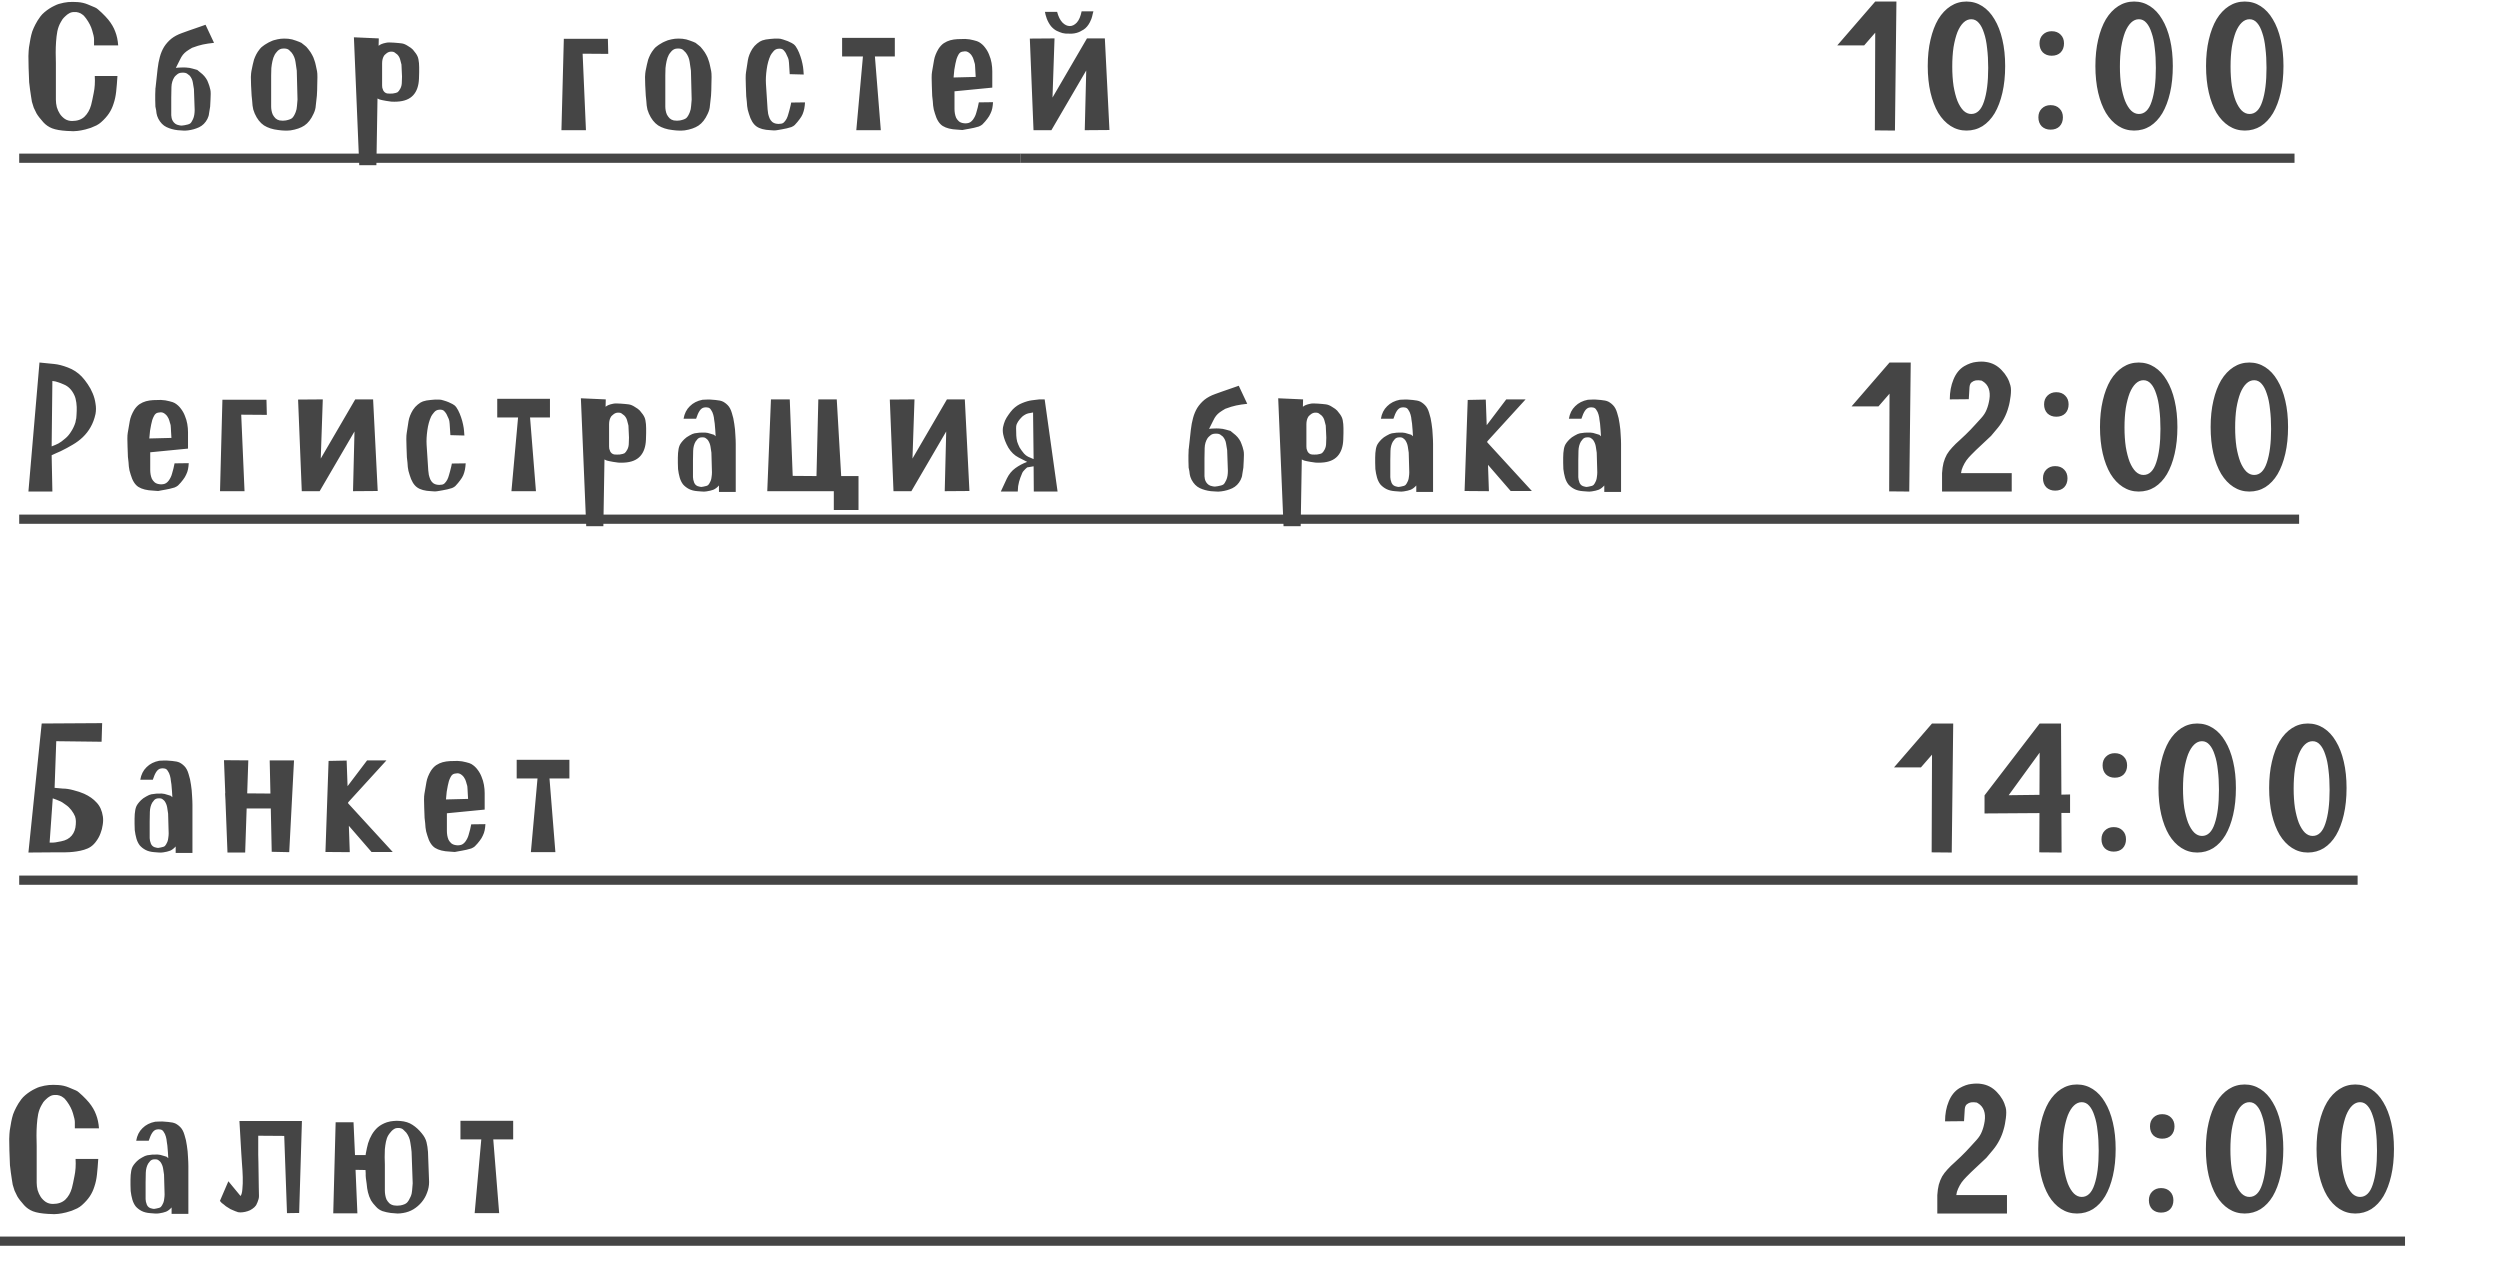
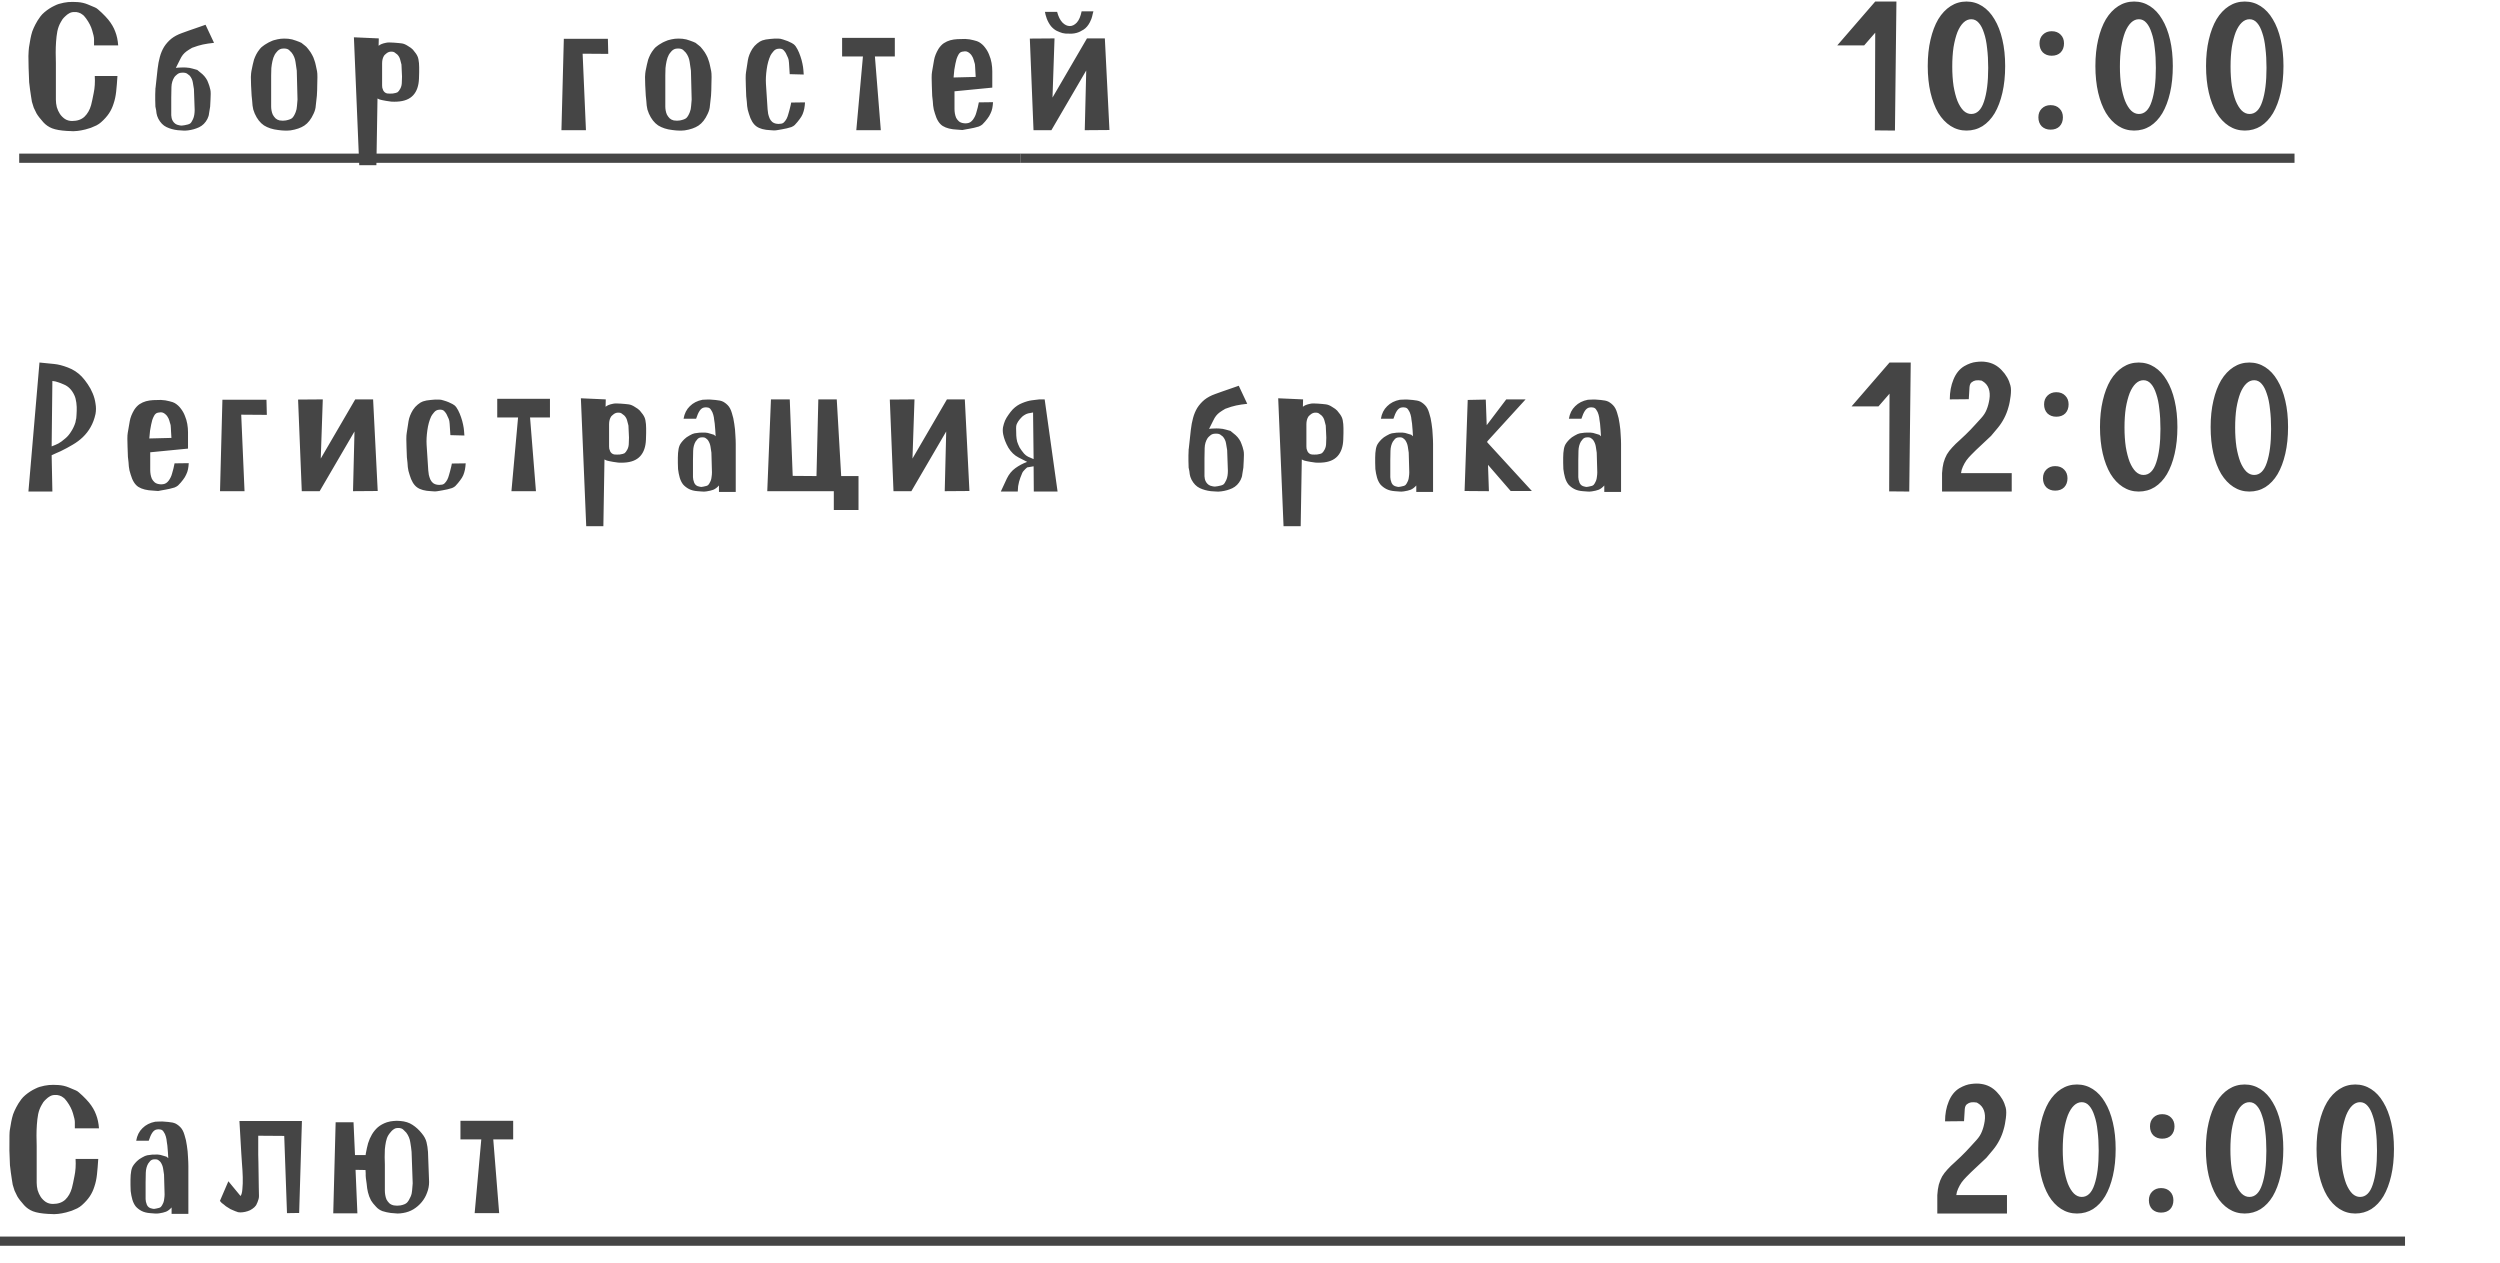
<svg xmlns="http://www.w3.org/2000/svg" width="651" height="329" viewBox="0 0 651 329" fill="none">
  <path d="M24.488 11.824V10.192C24.488 9.712 24.328 8.96 24.008 7.936C23.72 6.912 23.192 5.872 22.424 4.816C22.328 4.688 22.2 4.528 22.04 4.336C21.88 4.112 21.672 3.92 21.416 3.76C21.192 3.568 20.888 3.408 20.504 3.28C20.152 3.152 19.736 3.104 19.256 3.136C18.808 3.136 18.392 3.248 18.008 3.472C17.656 3.664 17.336 3.904 17.048 4.192C16.76 4.448 16.504 4.72 16.28 5.008C16.088 5.296 15.944 5.536 15.848 5.728C15.432 6.432 15.128 7.232 14.936 8.128C14.776 8.992 14.664 9.904 14.6 10.864C14.536 11.792 14.504 12.736 14.504 13.696C14.536 14.656 14.552 15.568 14.552 16.432V25.984C14.552 26.592 14.632 27.232 14.792 27.904C14.984 28.544 15.256 29.136 15.608 29.68C15.96 30.192 16.392 30.624 16.904 30.976C17.448 31.328 18.072 31.504 18.776 31.504C20.12 31.504 21.192 31.136 21.992 30.4C22.792 29.632 23.368 28.624 23.72 27.376C23.912 26.64 24.136 25.6 24.392 24.256C24.68 22.912 24.776 21.424 24.68 19.792H30.584C30.488 21.328 30.376 22.688 30.248 23.872C30.12 25.024 29.896 26.064 29.576 26.992C29.288 27.92 28.888 28.768 28.376 29.536C27.864 30.304 27.176 31.072 26.312 31.84C25.992 32.128 25.592 32.4 25.112 32.656C24.632 32.88 24.152 33.088 23.672 33.28C23.192 33.44 22.712 33.584 22.232 33.712C21.784 33.808 21.416 33.888 21.128 33.952C20.744 34.016 20.424 34.064 20.168 34.096C19.944 34.128 19.704 34.144 19.448 34.144C19.224 34.176 18.952 34.176 18.632 34.144C18.344 34.144 17.944 34.128 17.432 34.096C15.8 34 14.52 33.776 13.592 33.424C12.696 33.072 11.928 32.544 11.288 31.84C10.456 30.912 9.864 30.144 9.512 29.536C9.192 28.928 8.952 28.432 8.792 28.048C8.6 27.504 8.44 26.992 8.312 26.512C8.216 26.032 8.136 25.536 8.072 25.024C8.008 24.512 7.928 23.968 7.832 23.392C7.768 22.816 7.688 22.16 7.592 21.424C7.528 20.08 7.48 18.816 7.448 17.632C7.416 16.608 7.4 15.6 7.4 14.608C7.432 13.584 7.48 12.832 7.544 12.352C7.704 11.52 7.832 10.768 7.928 10.096C8.056 9.424 8.216 8.784 8.408 8.176C8.632 7.568 8.904 6.96 9.224 6.352C9.544 5.712 9.976 5.024 10.52 4.288C10.808 3.904 11.16 3.536 11.576 3.184C11.992 2.832 12.424 2.512 12.872 2.224C13.32 1.936 13.752 1.696 14.168 1.504C14.616 1.28 15 1.12 15.32 1.024C16.216 0.768 17.016 0.608 17.72 0.544C18.456 0.48 19.288 0.48 20.216 0.544C21.176 0.608 22.072 0.816 22.904 1.168C23.736 1.52 24.344 1.776 24.728 1.936C24.984 2.032 25.256 2.208 25.544 2.464C25.864 2.72 26.184 3.008 26.504 3.328C26.824 3.616 27.128 3.92 27.416 4.24C27.704 4.56 27.96 4.848 28.184 5.104C29.016 6.128 29.624 7.168 30.008 8.224C30.424 9.28 30.68 10.48 30.776 11.824H24.488ZM48.963 33.952C48.451 34.016 48.035 34.032 47.715 34C47.395 34 46.915 33.968 46.275 33.904C45.187 33.776 44.211 33.504 43.347 33.088C42.483 32.672 41.779 31.952 41.235 30.928C40.979 30.416 40.819 29.936 40.755 29.488C40.723 29.008 40.627 28.432 40.467 27.76C40.435 27.184 40.419 26.608 40.419 26.032C40.419 25.584 40.419 25.104 40.419 24.592C40.419 24.08 40.435 23.648 40.467 23.296C40.467 23.2 40.467 23.12 40.467 23.056C40.499 22.96 40.515 22.864 40.515 22.768L41.043 17.92C41.171 16.8 41.363 15.776 41.619 14.848C41.875 13.888 42.243 13.008 42.723 12.208C43.235 11.408 43.859 10.704 44.595 10.096C45.363 9.488 46.291 8.992 47.379 8.608C48.115 8.352 48.691 8.144 49.107 7.984C49.555 7.824 49.971 7.68 50.355 7.552C50.739 7.424 51.155 7.28 51.603 7.12C52.083 6.96 52.723 6.736 53.523 6.448L55.731 11.152C55.155 11.216 54.643 11.28 54.195 11.344C53.747 11.408 53.299 11.488 52.851 11.584C52.435 11.68 52.003 11.792 51.555 11.92C51.107 12.048 50.595 12.224 50.019 12.448C49.411 12.8 48.931 13.104 48.579 13.36C48.227 13.616 47.907 13.92 47.619 14.272C47.363 14.592 47.107 15.024 46.851 15.568C46.595 16.08 46.243 16.784 45.795 17.68C46.243 17.616 46.675 17.584 47.091 17.584C47.507 17.552 47.955 17.552 48.435 17.584C49.075 17.616 49.651 17.712 50.163 17.872C50.675 18.032 51.075 18.144 51.363 18.208C51.907 18.624 52.355 18.992 52.707 19.312C53.059 19.632 53.363 19.984 53.619 20.368C53.875 20.72 54.083 21.136 54.243 21.616C54.435 22.064 54.611 22.64 54.771 23.344C54.835 23.6 54.867 23.968 54.867 24.448C54.867 24.928 54.851 25.408 54.819 25.888C54.787 26.496 54.755 27.12 54.723 27.76C54.595 28.464 54.499 29.056 54.435 29.536C54.403 29.984 54.259 30.464 54.003 30.976C53.491 31.968 52.771 32.688 51.843 33.136C50.947 33.552 49.987 33.824 48.963 33.952ZM50.691 28.624L50.499 23.2C50.435 22.688 50.339 22.112 50.211 21.472C50.115 20.832 49.843 20.24 49.395 19.696C49.267 19.568 49.059 19.408 48.771 19.216C48.483 18.992 48.035 18.896 47.427 18.928C46.883 18.928 46.435 19.088 46.083 19.408C45.731 19.696 45.507 19.92 45.411 20.08C44.931 20.816 44.675 21.68 44.643 22.672C44.611 23.632 44.595 24.528 44.595 25.36V30.016C44.595 30.208 44.627 30.448 44.691 30.736C44.755 31.024 44.867 31.296 45.027 31.552C45.187 31.808 45.395 32.032 45.651 32.224C45.907 32.416 46.227 32.544 46.611 32.608C46.867 32.672 47.107 32.704 47.331 32.704C47.555 32.672 47.795 32.64 48.051 32.608C48.403 32.544 48.691 32.48 48.915 32.416C49.139 32.352 49.331 32.272 49.491 32.176C49.651 32.048 49.779 31.904 49.875 31.744C50.003 31.552 50.131 31.312 50.259 31.024C50.419 30.672 50.531 30.288 50.595 29.872C50.659 29.456 50.691 29.04 50.691 28.624ZM75.648 33.952C75.008 34.016 74.48 34.032 74.064 34C73.68 34 73.136 33.952 72.432 33.856C70.992 33.696 69.76 33.296 68.736 32.656C67.744 31.984 66.944 30.96 66.336 29.584C66.176 29.2 66.048 28.848 65.952 28.528C65.888 28.176 65.824 27.824 65.76 27.472C65.728 27.088 65.696 26.688 65.664 26.272C65.632 25.856 65.584 25.392 65.52 24.88C65.456 23.92 65.408 23.024 65.376 22.192C65.344 21.456 65.328 20.736 65.328 20.032C65.36 19.328 65.408 18.816 65.472 18.496C65.6 17.888 65.712 17.344 65.808 16.864C65.904 16.384 66.016 15.936 66.144 15.52C66.304 15.072 66.496 14.624 66.72 14.176C66.944 13.728 67.264 13.248 67.68 12.736C67.872 12.48 68.128 12.24 68.448 12.016C68.768 11.76 69.104 11.536 69.456 11.344C69.808 11.12 70.144 10.944 70.464 10.816C70.784 10.656 71.056 10.544 71.28 10.48C71.952 10.288 72.56 10.16 73.104 10.096C73.68 10.032 74.336 10.032 75.072 10.096C75.744 10.16 76.4 10.32 77.04 10.576C77.68 10.8 78.16 10.992 78.48 11.152C78.864 11.472 79.168 11.712 79.392 11.872C79.616 12 79.92 12.32 80.304 12.832C80.72 13.344 81.04 13.824 81.264 14.272C81.52 14.72 81.712 15.168 81.84 15.616C82 16.032 82.128 16.48 82.224 16.96C82.32 17.408 82.432 17.936 82.56 18.544C82.624 18.864 82.656 19.376 82.656 20.08C82.656 20.784 82.64 21.504 82.608 22.24C82.608 23.072 82.576 23.968 82.512 24.928C82.384 25.952 82.288 26.816 82.224 27.52C82.192 28.192 82 28.896 81.648 29.632C81.008 31.04 80.208 32.064 79.248 32.704C78.32 33.312 77.12 33.728 75.648 33.952ZM77.472 25.936L77.28 18.4C77.184 17.728 77.072 16.96 76.944 16.096C76.816 15.2 76.48 14.4 75.936 13.696C75.808 13.536 75.584 13.312 75.264 13.024C74.944 12.736 74.448 12.608 73.776 12.64C73.2 12.64 72.704 12.848 72.288 13.264C71.904 13.68 71.648 14.016 71.52 14.272C71.264 14.752 71.072 15.296 70.944 15.904C70.816 16.48 70.72 17.088 70.656 17.728C70.624 18.368 70.608 19.008 70.608 19.648C70.608 20.256 70.608 20.848 70.608 21.424V27.76C70.608 28.048 70.64 28.384 70.704 28.768C70.768 29.152 70.88 29.52 71.04 29.872C71.232 30.224 71.472 30.544 71.76 30.832C72.048 31.088 72.4 31.264 72.816 31.36C73.392 31.456 73.936 31.456 74.448 31.36C75.248 31.2 75.792 30.992 76.08 30.736C76.4 30.448 76.704 29.936 76.992 29.2C77.184 28.72 77.296 28.192 77.328 27.616C77.392 27.04 77.44 26.48 77.472 25.936ZM98.013 43.024H93.549L92.157 9.712L98.637 10L98.589 11.92C99.005 11.568 99.629 11.312 100.461 11.152C100.685 11.088 100.989 11.056 101.373 11.056C101.757 11.056 102.141 11.072 102.525 11.104C102.941 11.136 103.341 11.168 103.725 11.2C104.109 11.232 104.397 11.264 104.589 11.296C105.101 11.36 105.645 11.584 106.221 11.968C106.829 12.32 107.261 12.64 107.517 12.928C108.125 13.632 108.525 14.208 108.717 14.656C108.909 15.072 109.037 15.664 109.101 16.432C109.133 16.688 109.149 17.04 109.149 17.488C109.149 17.936 109.149 18.384 109.149 18.832C109.149 19.344 109.133 19.888 109.101 20.464C109.037 22.32 108.541 23.76 107.613 24.784C106.685 25.808 105.293 26.368 103.437 26.464C102.957 26.496 102.445 26.496 101.901 26.464C101.357 26.4 100.909 26.336 100.557 26.272C100.333 26.208 99.997 26.144 99.549 26.08C99.101 26.016 98.685 25.872 98.301 25.648L98.013 43.024ZM104.685 19.936L104.541 16.816C104.445 16.432 104.333 16 104.205 15.52C104.077 15.008 103.821 14.56 103.437 14.176C103.309 14.08 103.117 13.936 102.861 13.744C102.637 13.52 102.253 13.424 101.709 13.456C101.325 13.488 100.973 13.632 100.653 13.888C100.333 14.144 100.125 14.336 100.029 14.464C99.677 15.008 99.501 15.68 99.501 16.48C99.501 17.248 99.501 17.968 99.501 18.64V22.288C99.501 22.448 99.517 22.64 99.549 22.864C99.613 23.088 99.693 23.312 99.789 23.536C99.885 23.728 100.029 23.904 100.221 24.064C100.413 24.224 100.653 24.32 100.941 24.352C101.357 24.384 101.805 24.384 102.285 24.352C102.925 24.256 103.341 24.144 103.533 24.016C103.757 23.856 103.997 23.536 104.253 23.056C104.509 22.576 104.637 22.016 104.637 21.376C104.637 20.704 104.653 20.224 104.685 19.936ZM146.197 33.904L146.821 10.096H158.293L158.389 14.032L151.717 13.984L152.581 33.904H146.197ZM178.286 33.952C177.646 34.016 177.118 34.032 176.702 34C176.318 34 175.774 33.952 175.07 33.856C173.63 33.696 172.398 33.296 171.374 32.656C170.382 31.984 169.582 30.96 168.974 29.584C168.814 29.2 168.686 28.848 168.59 28.528C168.526 28.176 168.462 27.824 168.398 27.472C168.366 27.088 168.334 26.688 168.302 26.272C168.27 25.856 168.222 25.392 168.158 24.88C168.094 23.92 168.046 23.024 168.014 22.192C167.982 21.456 167.966 20.736 167.966 20.032C167.998 19.328 168.046 18.816 168.11 18.496C168.238 17.888 168.35 17.344 168.446 16.864C168.542 16.384 168.654 15.936 168.782 15.52C168.942 15.072 169.134 14.624 169.358 14.176C169.582 13.728 169.902 13.248 170.318 12.736C170.51 12.48 170.766 12.24 171.086 12.016C171.406 11.76 171.742 11.536 172.094 11.344C172.446 11.12 172.782 10.944 173.102 10.816C173.422 10.656 173.694 10.544 173.918 10.48C174.59 10.288 175.198 10.16 175.742 10.096C176.318 10.032 176.974 10.032 177.71 10.096C178.382 10.16 179.038 10.32 179.678 10.576C180.318 10.8 180.798 10.992 181.118 11.152C181.502 11.472 181.806 11.712 182.03 11.872C182.254 12 182.558 12.32 182.942 12.832C183.358 13.344 183.678 13.824 183.902 14.272C184.158 14.72 184.35 15.168 184.478 15.616C184.638 16.032 184.766 16.48 184.862 16.96C184.958 17.408 185.07 17.936 185.198 18.544C185.262 18.864 185.294 19.376 185.294 20.08C185.294 20.784 185.278 21.504 185.246 22.24C185.246 23.072 185.214 23.968 185.15 24.928C185.022 25.952 184.926 26.816 184.862 27.52C184.83 28.192 184.638 28.896 184.286 29.632C183.646 31.04 182.846 32.064 181.886 32.704C180.958 33.312 179.758 33.728 178.286 33.952ZM180.11 25.936L179.918 18.4C179.822 17.728 179.71 16.96 179.582 16.096C179.454 15.2 179.118 14.4 178.574 13.696C178.446 13.536 178.222 13.312 177.902 13.024C177.582 12.736 177.086 12.608 176.414 12.64C175.838 12.64 175.342 12.848 174.926 13.264C174.542 13.68 174.286 14.016 174.158 14.272C173.902 14.752 173.71 15.296 173.582 15.904C173.454 16.48 173.358 17.088 173.294 17.728C173.262 18.368 173.246 19.008 173.246 19.648C173.246 20.256 173.246 20.848 173.246 21.424V27.76C173.246 28.048 173.278 28.384 173.342 28.768C173.406 29.152 173.518 29.52 173.678 29.872C173.87 30.224 174.11 30.544 174.398 30.832C174.686 31.088 175.038 31.264 175.454 31.36C176.03 31.456 176.574 31.456 177.086 31.36C177.886 31.2 178.43 30.992 178.718 30.736C179.038 30.448 179.342 29.936 179.63 29.2C179.822 28.72 179.934 28.192 179.966 27.616C180.03 27.04 180.078 26.48 180.11 25.936ZM205.643 19.312L205.451 16.336C205.419 15.792 205.339 15.376 205.211 15.088C205.083 14.768 204.891 14.352 204.635 13.84C204.539 13.648 204.347 13.392 204.059 13.072C203.771 12.752 203.323 12.624 202.715 12.688C202.171 12.72 201.723 12.96 201.371 13.408C201.019 13.824 200.779 14.16 200.651 14.416C200.171 15.44 199.835 16.656 199.643 18.064C199.451 19.44 199.387 20.688 199.451 21.808L199.883 28.48C199.915 28.832 199.963 29.216 200.027 29.632C200.123 30.048 200.251 30.448 200.411 30.832C200.571 31.184 200.795 31.488 201.083 31.744C201.403 32 201.787 32.16 202.235 32.224C202.491 32.256 202.651 32.272 202.715 32.272C202.779 32.272 202.939 32.256 203.195 32.224C203.579 32.224 203.899 32.096 204.155 31.84C204.411 31.584 204.635 31.28 204.827 30.928C205.019 30.544 205.163 30.16 205.259 29.776C205.387 29.392 205.483 29.056 205.547 28.768L205.883 27.424L206.027 26.704L209.627 26.656C209.595 27.232 209.531 27.776 209.435 28.288C209.339 28.768 209.195 29.248 209.003 29.728C208.811 30.176 208.539 30.624 208.187 31.072C207.867 31.52 207.451 32.016 206.939 32.56C206.747 32.752 206.459 32.928 206.075 33.088C205.691 33.216 205.291 33.328 204.875 33.424C204.459 33.52 204.059 33.6 203.675 33.664C203.323 33.728 203.051 33.776 202.859 33.808C202.635 33.84 202.443 33.872 202.283 33.904C202.155 33.936 202.011 33.952 201.851 33.952C201.723 33.952 201.563 33.952 201.371 33.952C201.211 33.952 200.971 33.936 200.651 33.904C199.019 33.84 197.787 33.504 196.955 32.896C196.123 32.288 195.483 31.216 195.035 29.68C194.779 28.944 194.619 28.256 194.555 27.616C194.523 26.944 194.443 26.096 194.315 25.072C194.283 24.144 194.251 23.264 194.219 22.432C194.187 21.728 194.171 21.04 194.171 20.368C194.171 19.664 194.203 19.136 194.267 18.784C194.427 17.632 194.587 16.592 194.747 15.664C194.907 14.704 195.291 13.728 195.899 12.736C196.251 12.192 196.667 11.728 197.147 11.344C197.659 10.928 198.107 10.656 198.491 10.528C199.035 10.336 199.723 10.208 200.555 10.144C201.387 10.048 202.091 10.016 202.667 10.048C203.051 10.048 203.467 10.128 203.915 10.288C204.363 10.416 204.779 10.56 205.163 10.72C205.547 10.88 205.883 11.04 206.171 11.2C206.459 11.36 206.635 11.472 206.699 11.536C207.051 11.824 207.371 12.256 207.659 12.832C207.947 13.376 208.203 13.984 208.427 14.656C208.651 15.296 208.827 15.936 208.955 16.576C209.083 17.184 209.163 17.712 209.195 18.16L209.291 19.408L205.643 19.312ZM222.98 33.904L224.708 14.704H219.284V9.856H233.012V14.704H227.828L229.364 33.904H222.98ZM258.392 22.816L248.552 23.776V28.384C248.552 28.736 248.584 29.12 248.648 29.536C248.712 29.92 248.824 30.304 248.984 30.688C249.176 31.04 249.416 31.344 249.704 31.6C250.024 31.856 250.424 32.016 250.904 32.08C251.16 32.112 251.32 32.128 251.384 32.128C251.448 32.128 251.624 32.112 251.912 32.08C252.456 32.016 252.936 31.712 253.352 31.168C253.768 30.592 254.056 30 254.216 29.392C254.376 28.848 254.504 28.384 254.6 28C254.696 27.584 254.792 27.136 254.888 26.656L258.584 26.608C258.552 27.184 258.488 27.712 258.392 28.192C258.296 28.672 258.136 29.136 257.912 29.584C257.72 30.032 257.448 30.48 257.096 30.928C256.776 31.376 256.344 31.872 255.8 32.416C255.576 32.608 255.272 32.784 254.888 32.944C254.504 33.072 254.088 33.184 253.64 33.28C253.224 33.376 252.824 33.456 252.44 33.52C252.088 33.584 251.816 33.632 251.624 33.664C251.176 33.76 250.84 33.824 250.616 33.856C250.392 33.856 249.96 33.824 249.32 33.76C247.688 33.696 246.408 33.376 245.48 32.8C244.584 32.224 243.912 31.152 243.464 29.584C243.208 28.848 243.048 28.144 242.984 27.472C242.952 26.8 242.872 25.968 242.744 24.976C242.712 24.048 242.68 23.168 242.648 22.336C242.616 21.632 242.6 20.944 242.6 20.272C242.6 19.6 242.632 19.088 242.696 18.736C242.888 17.584 243.064 16.56 243.224 15.664C243.384 14.736 243.768 13.76 244.376 12.736C244.792 12.096 245.256 11.6 245.768 11.248C246.312 10.896 246.872 10.64 247.448 10.48C248.056 10.32 248.68 10.224 249.32 10.192C249.992 10.16 250.664 10.144 251.336 10.144C252.136 10.176 252.872 10.288 253.544 10.48C254.216 10.64 254.68 10.8 254.936 10.96C255.576 11.344 256.104 11.824 256.52 12.4C256.968 12.976 257.32 13.6 257.576 14.272C257.864 14.944 258.072 15.648 258.2 16.384C258.328 17.12 258.392 17.84 258.392 18.544V22.816ZM254.072 20.032L253.976 18.4C253.944 18.016 253.928 17.712 253.928 17.488C253.928 17.232 253.912 17.008 253.88 16.816C253.848 16.592 253.784 16.352 253.688 16.096C253.624 15.808 253.512 15.456 253.352 15.04C253.32 14.944 253.24 14.8 253.112 14.608C253.016 14.416 252.872 14.224 252.68 14.032C252.488 13.84 252.28 13.68 252.056 13.552C251.832 13.424 251.576 13.36 251.288 13.36C250.744 13.392 250.344 13.488 250.088 13.648C249.864 13.808 249.688 14.016 249.56 14.272C249.368 14.624 249.208 14.992 249.08 15.376C248.984 15.728 248.888 16.128 248.792 16.576C248.696 17.024 248.6 17.552 248.504 18.16C248.44 18.736 248.376 19.408 248.312 20.176L254.072 20.032ZM284.726 2.944C284.662 3.232 284.598 3.472 284.534 3.664C284.502 3.856 284.454 4.064 284.39 4.288C284.358 4.48 284.294 4.688 284.198 4.912C284.102 5.136 283.974 5.424 283.814 5.776C283.366 6.64 282.822 7.28 282.182 7.696C281.542 8.112 280.934 8.4 280.358 8.56C279.654 8.752 278.934 8.816 278.198 8.752C277.686 8.784 277.174 8.736 276.662 8.608C276.214 8.48 275.718 8.288 275.174 8.032C274.662 7.776 274.166 7.376 273.686 6.832C273.238 6.256 272.87 5.6 272.582 4.864C272.326 4.128 272.166 3.536 272.102 3.088H275.27C275.59 4.304 276.054 5.232 276.662 5.872C277.27 6.48 277.91 6.784 278.582 6.784C279.222 6.784 279.83 6.48 280.406 5.872C280.982 5.232 281.398 4.256 281.654 2.944H284.726ZM288.902 33.856L282.47 33.904L282.854 18.352L273.782 33.904H269.126L268.166 10.048L274.598 10L274.07 25.408L283.046 10H287.702L288.902 33.856ZM488.309 0.4H493.829L493.445 34L488.213 33.952L488.309 8.512L485.429 11.824H478.421L488.309 0.4ZM501.984 17.2C501.984 14.672 502.224 12.384 502.704 10.336C503.184 8.256 503.856 6.48 504.72 5.008C505.616 3.536 506.688 2.4 507.936 1.6C509.184 0.8 510.56 0.4 512.064 0.4C513.568 0.4 514.944 0.8 516.192 1.6C517.44 2.4 518.496 3.536 519.36 5.008C520.256 6.48 520.944 8.256 521.424 10.336C521.904 12.384 522.144 14.672 522.144 17.2C522.144 19.76 521.904 22.08 521.424 24.16C520.944 26.24 520.272 28.016 519.408 29.488C518.544 30.928 517.488 32.048 516.24 32.848C514.992 33.616 513.6 34 512.064 34C510.56 34 509.184 33.6 507.936 32.8C506.688 32 505.616 30.864 504.72 29.392C503.856 27.92 503.184 26.16 502.704 24.112C502.224 22.032 501.984 19.728 501.984 17.2ZM508.368 17.344C508.368 19.168 508.48 20.848 508.704 22.384C508.96 23.888 509.296 25.184 509.712 26.272C510.16 27.36 510.688 28.208 511.296 28.816C511.904 29.392 512.576 29.68 513.312 29.68C514.816 29.68 515.92 28.608 516.624 26.464C517.36 24.288 517.728 21.36 517.728 17.68C517.728 15.792 517.632 14.08 517.44 12.544C517.28 10.976 517.008 9.648 516.624 8.56C516.272 7.44 515.824 6.576 515.28 5.968C514.736 5.328 514.08 5.008 513.312 5.008C512.576 5.008 511.904 5.296 511.296 5.872C510.688 6.448 510.16 7.28 509.712 8.368C509.296 9.456 508.96 10.752 508.704 12.256C508.48 13.76 508.368 15.456 508.368 17.344ZM531.085 11.296C531.085 10.368 531.373 9.616 531.949 9.04C532.557 8.432 533.325 8.128 534.253 8.128C535.245 8.128 536.029 8.432 536.605 9.04C537.181 9.616 537.469 10.368 537.469 11.296C537.469 12.256 537.181 13.04 536.605 13.648C536.029 14.224 535.245 14.512 534.253 14.512C533.325 14.512 532.557 14.224 531.949 13.648C531.373 13.04 531.085 12.256 531.085 11.296ZM530.797 30.544C530.797 29.616 531.085 28.864 531.661 28.288C532.269 27.68 533.037 27.376 533.965 27.376C534.957 27.376 535.741 27.68 536.317 28.288C536.893 28.864 537.181 29.616 537.181 30.544C537.181 31.504 536.893 32.288 536.317 32.896C535.741 33.472 534.957 33.76 533.965 33.76C533.037 33.76 532.269 33.472 531.661 32.896C531.085 32.288 530.797 31.504 530.797 30.544ZM545.641 17.2C545.641 14.672 545.881 12.384 546.361 10.336C546.841 8.256 547.513 6.48 548.377 5.008C549.273 3.536 550.345 2.4 551.593 1.6C552.841 0.8 554.217 0.4 555.721 0.4C557.225 0.4 558.601 0.8 559.849 1.6C561.097 2.4 562.153 3.536 563.017 5.008C563.913 6.48 564.601 8.256 565.081 10.336C565.561 12.384 565.801 14.672 565.801 17.2C565.801 19.76 565.561 22.08 565.081 24.16C564.601 26.24 563.929 28.016 563.065 29.488C562.201 30.928 561.145 32.048 559.897 32.848C558.649 33.616 557.257 34 555.721 34C554.217 34 552.841 33.6 551.593 32.8C550.345 32 549.273 30.864 548.377 29.392C547.513 27.92 546.841 26.16 546.361 24.112C545.881 22.032 545.641 19.728 545.641 17.2ZM552.025 17.344C552.025 19.168 552.137 20.848 552.361 22.384C552.617 23.888 552.953 25.184 553.369 26.272C553.817 27.36 554.345 28.208 554.953 28.816C555.561 29.392 556.233 29.68 556.969 29.68C558.473 29.68 559.577 28.608 560.281 26.464C561.017 24.288 561.385 21.36 561.385 17.68C561.385 15.792 561.289 14.08 561.097 12.544C560.937 10.976 560.665 9.648 560.281 8.56C559.929 7.44 559.481 6.576 558.937 5.968C558.393 5.328 557.737 5.008 556.969 5.008C556.233 5.008 555.561 5.296 554.953 5.872C554.345 6.448 553.817 7.28 553.369 8.368C552.953 9.456 552.617 10.752 552.361 12.256C552.137 13.76 552.025 15.456 552.025 17.344ZM574.454 17.2C574.454 14.672 574.694 12.384 575.174 10.336C575.654 8.256 576.326 6.48 577.19 5.008C578.086 3.536 579.158 2.4 580.406 1.6C581.654 0.8 583.03 0.4 584.534 0.4C586.038 0.4 587.414 0.8 588.662 1.6C589.91 2.4 590.966 3.536 591.83 5.008C592.726 6.48 593.414 8.256 593.894 10.336C594.374 12.384 594.614 14.672 594.614 17.2C594.614 19.76 594.374 22.08 593.894 24.16C593.414 26.24 592.742 28.016 591.878 29.488C591.014 30.928 589.958 32.048 588.71 32.848C587.462 33.616 586.07 34 584.534 34C583.03 34 581.654 33.6 580.406 32.8C579.158 32 578.086 30.864 577.19 29.392C576.326 27.92 575.654 26.16 575.174 24.112C574.694 22.032 574.454 19.728 574.454 17.2ZM580.838 17.344C580.838 19.168 580.95 20.848 581.174 22.384C581.43 23.888 581.766 25.184 582.182 26.272C582.63 27.36 583.158 28.208 583.766 28.816C584.374 29.392 585.046 29.68 585.782 29.68C587.286 29.68 588.39 28.608 589.094 26.464C589.83 24.288 590.198 21.36 590.198 17.68C590.198 15.792 590.102 14.08 589.91 12.544C589.75 10.976 589.478 9.648 589.094 8.56C588.742 7.44 588.294 6.576 587.75 5.968C587.206 5.328 586.55 5.008 585.782 5.008C585.046 5.008 584.374 5.296 583.766 5.872C583.158 6.448 582.63 7.28 582.182 8.368C581.766 9.456 581.43 10.752 581.174 12.256C580.95 13.76 580.838 15.456 580.838 17.344Z" fill="#454545" />
  <path d="M5 40H265.784V42.4H5V40Z" fill="#454545" />
  <path d="M265.766 40H597.494V42.4H265.766V40Z" fill="#454545" />
  <path d="M15.8 117.488C15.352 117.712 14.952 117.888 14.6 118.016C14.28 118.144 13.896 118.32 13.448 118.544L13.64 128H7.4L10.28 94.4L14.12 94.784C15.144 94.88 16.328 95.184 17.672 95.696C19.048 96.208 20.248 96.992 21.272 98.048C21.816 98.624 22.344 99.296 22.856 100.064C23.368 100.8 23.8 101.6 24.152 102.464C24.504 103.296 24.744 104.176 24.872 105.104C25.032 106 25.032 106.896 24.872 107.792C24.584 109.104 24.152 110.256 23.576 111.248C23.032 112.208 22.36 113.072 21.56 113.84C20.792 114.576 19.912 115.232 18.92 115.808C17.96 116.384 16.92 116.944 15.8 117.488ZM13.448 116.24C13.832 116.08 14.152 115.952 14.408 115.856C14.696 115.728 14.968 115.6 15.224 115.472C15.512 115.312 15.784 115.136 16.04 114.944C16.328 114.72 16.664 114.448 17.048 114.128C17.592 113.68 18.088 113.088 18.536 112.352C19.016 111.616 19.384 110.832 19.64 110C19.704 109.68 19.752 109.424 19.784 109.232C19.848 109.04 19.88 108.848 19.88 108.656C19.912 108.464 19.928 108.24 19.928 107.984C19.96 107.728 19.976 107.392 19.976 106.976C20.008 106.336 19.976 105.632 19.88 104.864C19.784 104.096 19.608 103.44 19.352 102.896C18.712 101.52 17.8 100.592 16.616 100.112C16.04 99.856 15.544 99.664 15.128 99.536C14.712 99.376 14.216 99.264 13.64 99.2L13.448 116.24ZM48.958 116.816L39.118 117.776V122.384C39.118 122.736 39.15 123.12 39.214 123.536C39.278 123.92 39.39 124.304 39.55 124.688C39.742 125.04 39.982 125.344 40.27 125.6C40.59 125.856 40.99 126.016 41.47 126.08C41.726 126.112 41.886 126.128 41.95 126.128C42.014 126.128 42.19 126.112 42.478 126.08C43.022 126.016 43.502 125.712 43.918 125.168C44.334 124.592 44.622 124 44.782 123.392C44.942 122.848 45.07 122.384 45.166 122C45.262 121.584 45.358 121.136 45.454 120.656L49.15 120.608C49.118 121.184 49.054 121.712 48.958 122.192C48.862 122.672 48.702 123.136 48.478 123.584C48.286 124.032 48.014 124.48 47.662 124.928C47.342 125.376 46.91 125.872 46.366 126.416C46.142 126.608 45.838 126.784 45.454 126.944C45.07 127.072 44.654 127.184 44.206 127.28C43.79 127.376 43.39 127.456 43.006 127.52C42.654 127.584 42.382 127.632 42.19 127.664C41.742 127.76 41.406 127.824 41.182 127.856C40.958 127.856 40.526 127.824 39.886 127.76C38.254 127.696 36.974 127.376 36.046 126.8C35.15 126.224 34.478 125.152 34.03 123.584C33.774 122.848 33.614 122.144 33.55 121.472C33.518 120.8 33.438 119.968 33.31 118.976C33.278 118.048 33.246 117.168 33.214 116.336C33.182 115.632 33.166 114.944 33.166 114.272C33.166 113.6 33.198 113.088 33.262 112.736C33.454 111.584 33.63 110.56 33.79 109.664C33.95 108.736 34.334 107.76 34.942 106.736C35.358 106.096 35.822 105.6 36.334 105.248C36.878 104.896 37.438 104.64 38.014 104.48C38.622 104.32 39.246 104.224 39.886 104.192C40.558 104.16 41.23 104.144 41.902 104.144C42.702 104.176 43.438 104.288 44.11 104.48C44.782 104.64 45.246 104.8 45.502 104.96C46.142 105.344 46.67 105.824 47.086 106.4C47.534 106.976 47.886 107.6 48.142 108.272C48.43 108.944 48.638 109.648 48.766 110.384C48.894 111.12 48.958 111.84 48.958 112.544V116.816ZM44.638 114.032L44.542 112.4C44.51 112.016 44.494 111.712 44.494 111.488C44.494 111.232 44.478 111.008 44.446 110.816C44.414 110.592 44.35 110.352 44.254 110.096C44.19 109.808 44.078 109.456 43.918 109.04C43.886 108.944 43.806 108.8 43.678 108.608C43.582 108.416 43.438 108.224 43.246 108.032C43.054 107.84 42.846 107.68 42.622 107.552C42.398 107.424 42.142 107.36 41.854 107.36C41.31 107.392 40.91 107.488 40.654 107.648C40.43 107.808 40.254 108.016 40.126 108.272C39.934 108.624 39.774 108.992 39.646 109.376C39.55 109.728 39.454 110.128 39.358 110.576C39.262 111.024 39.166 111.552 39.07 112.16C39.006 112.736 38.942 113.408 38.878 114.176L44.638 114.032ZM57.292 127.904L57.916 104.096H69.388L69.484 108.032L62.812 107.984L63.676 127.904H57.292ZM98.357 127.856L91.925 127.904L92.309 112.352L83.237 127.904H78.581L77.621 104.048L84.053 104L83.525 119.408L92.501 104H97.157L98.357 127.856ZM117.28 113.312L117.088 110.336C117.056 109.792 116.976 109.376 116.848 109.088C116.72 108.768 116.528 108.352 116.272 107.84C116.176 107.648 115.984 107.392 115.696 107.072C115.408 106.752 114.96 106.624 114.352 106.688C113.808 106.72 113.36 106.96 113.008 107.408C112.656 107.824 112.416 108.16 112.288 108.416C111.808 109.44 111.472 110.656 111.28 112.064C111.088 113.44 111.024 114.688 111.088 115.808L111.52 122.48C111.552 122.832 111.6 123.216 111.664 123.632C111.76 124.048 111.888 124.448 112.048 124.832C112.208 125.184 112.432 125.488 112.72 125.744C113.04 126 113.424 126.16 113.872 126.224C114.128 126.256 114.288 126.272 114.352 126.272C114.416 126.272 114.576 126.256 114.832 126.224C115.216 126.224 115.536 126.096 115.792 125.84C116.048 125.584 116.272 125.28 116.464 124.928C116.656 124.544 116.8 124.16 116.896 123.776C117.024 123.392 117.12 123.056 117.184 122.768L117.52 121.424L117.664 120.704L121.264 120.656C121.232 121.232 121.168 121.776 121.072 122.288C120.976 122.768 120.832 123.248 120.64 123.728C120.448 124.176 120.176 124.624 119.824 125.072C119.504 125.52 119.088 126.016 118.576 126.56C118.384 126.752 118.096 126.928 117.712 127.088C117.328 127.216 116.928 127.328 116.512 127.424C116.096 127.52 115.696 127.6 115.312 127.664C114.96 127.728 114.688 127.776 114.496 127.808C114.272 127.84 114.08 127.872 113.92 127.904C113.792 127.936 113.648 127.952 113.488 127.952C113.36 127.952 113.2 127.952 113.008 127.952C112.848 127.952 112.608 127.936 112.288 127.904C110.656 127.84 109.424 127.504 108.592 126.896C107.76 126.288 107.12 125.216 106.672 123.68C106.416 122.944 106.256 122.256 106.192 121.616C106.16 120.944 106.08 120.096 105.952 119.072C105.92 118.144 105.888 117.264 105.856 116.432C105.824 115.728 105.808 115.04 105.808 114.368C105.808 113.664 105.84 113.136 105.904 112.784C106.064 111.632 106.224 110.592 106.384 109.664C106.544 108.704 106.928 107.728 107.536 106.736C107.888 106.192 108.304 105.728 108.784 105.344C109.296 104.928 109.744 104.656 110.128 104.528C110.672 104.336 111.36 104.208 112.192 104.144C113.024 104.048 113.728 104.016 114.304 104.048C114.688 104.048 115.104 104.128 115.552 104.288C116 104.416 116.416 104.56 116.8 104.72C117.184 104.88 117.52 105.04 117.808 105.2C118.096 105.36 118.272 105.472 118.336 105.536C118.688 105.824 119.008 106.256 119.296 106.832C119.584 107.376 119.84 107.984 120.064 108.656C120.288 109.296 120.464 109.936 120.592 110.576C120.72 111.184 120.8 111.712 120.832 112.16L120.928 113.408L117.28 113.312ZM133.177 127.904L134.905 108.704H129.481V103.856H143.209V108.704H138.025L139.561 127.904H133.177ZM157.117 137.024H152.653L151.261 103.712L157.741 104L157.693 105.92C158.109 105.568 158.733 105.312 159.565 105.152C159.789 105.088 160.093 105.056 160.477 105.056C160.861 105.056 161.245 105.072 161.629 105.104C162.045 105.136 162.445 105.168 162.829 105.2C163.213 105.232 163.501 105.264 163.693 105.296C164.205 105.36 164.749 105.584 165.325 105.968C165.933 106.32 166.365 106.64 166.621 106.928C167.229 107.632 167.629 108.208 167.821 108.656C168.013 109.072 168.141 109.664 168.205 110.432C168.237 110.688 168.253 111.04 168.253 111.488C168.253 111.936 168.253 112.384 168.253 112.832C168.253 113.344 168.237 113.888 168.205 114.464C168.141 116.32 167.645 117.76 166.717 118.784C165.789 119.808 164.397 120.368 162.541 120.464C162.061 120.496 161.549 120.496 161.005 120.464C160.461 120.4 160.013 120.336 159.661 120.272C159.437 120.208 159.101 120.144 158.653 120.08C158.205 120.016 157.789 119.872 157.405 119.648L157.117 137.024ZM163.789 113.936L163.645 110.816C163.549 110.432 163.437 110 163.309 109.52C163.181 109.008 162.925 108.56 162.541 108.176C162.413 108.08 162.221 107.936 161.965 107.744C161.741 107.52 161.357 107.424 160.813 107.456C160.429 107.488 160.077 107.632 159.757 107.888C159.437 108.144 159.229 108.336 159.133 108.464C158.781 109.008 158.605 109.68 158.605 110.48C158.605 111.248 158.605 111.968 158.605 112.64V116.288C158.605 116.448 158.621 116.64 158.653 116.864C158.717 117.088 158.797 117.312 158.893 117.536C158.989 117.728 159.133 117.904 159.325 118.064C159.517 118.224 159.757 118.32 160.045 118.352C160.461 118.384 160.909 118.384 161.389 118.352C162.029 118.256 162.445 118.144 162.637 118.016C162.861 117.856 163.101 117.536 163.357 117.056C163.613 116.576 163.741 116.016 163.741 115.376C163.741 114.704 163.757 114.224 163.789 113.936ZM187.218 128.096V126.416C186.77 126.928 186.29 127.296 185.778 127.52C185.266 127.712 184.674 127.856 184.002 127.952C183.586 128.016 183.218 128.032 182.898 128C182.578 128 182.162 127.968 181.65 127.904C180.754 127.84 180.002 127.648 179.394 127.328C178.786 127.008 178.274 126.608 177.858 126.128C177.474 125.616 177.186 125.024 176.994 124.352C176.802 123.68 176.658 122.944 176.562 122.144C176.53 121.6 176.514 121.072 176.514 120.56C176.514 120.112 176.514 119.648 176.514 119.168C176.514 118.688 176.53 118.288 176.562 117.968C176.626 117.168 176.754 116.528 176.946 116.048C177.138 115.568 177.554 115.008 178.194 114.368C178.546 114.016 178.994 113.696 179.538 113.408C180.082 113.088 180.53 112.896 180.882 112.832C181.714 112.672 182.61 112.608 183.57 112.64C184.082 112.672 184.546 112.768 184.962 112.928C185.378 113.056 185.698 113.152 185.922 113.216C186.05 113.312 186.194 113.44 186.354 113.6C186.322 113.056 186.29 112.528 186.258 112.016C186.226 111.472 186.178 110.896 186.114 110.288C186.082 110.096 186.034 109.776 185.97 109.328C185.938 108.88 185.858 108.432 185.73 107.984C185.602 107.504 185.41 107.088 185.154 106.736C184.93 106.352 184.626 106.144 184.242 106.112C183.986 106.08 183.842 106.064 183.81 106.064C183.778 106.064 183.634 106.08 183.378 106.112C182.93 106.176 182.53 106.464 182.178 106.976C181.858 107.456 181.554 108.144 181.266 109.04H178.002C178.226 107.696 178.77 106.608 179.634 105.776C180.498 104.912 181.602 104.352 182.946 104.096C183.106 104.064 183.458 104.048 184.002 104.048C184.546 104.016 185.074 104.032 185.586 104.096C186.13 104.128 186.578 104.176 186.93 104.24C187.282 104.272 187.602 104.336 187.89 104.432C188.178 104.528 188.434 104.656 188.658 104.816C188.914 104.976 189.186 105.2 189.474 105.488C189.954 105.968 190.322 106.656 190.578 107.552C190.866 108.416 191.074 109.344 191.202 110.336C191.362 111.328 191.458 112.304 191.49 113.264C191.554 114.192 191.586 114.976 191.586 115.616V128.096H187.218ZM185.25 117.872C185.186 117.424 185.106 116.896 185.01 116.288C184.914 115.68 184.69 115.12 184.338 114.608C184.242 114.48 184.066 114.32 183.81 114.128C183.586 113.936 183.234 113.856 182.754 113.888C182.306 113.888 181.938 114.032 181.65 114.32C181.394 114.608 181.218 114.832 181.122 114.992C180.738 115.664 180.53 116.464 180.498 117.392C180.466 118.288 180.45 119.12 180.45 119.888V124.256C180.45 124.672 180.562 125.168 180.786 125.744C181.042 126.288 181.474 126.608 182.082 126.704C182.306 126.768 182.498 126.8 182.658 126.8C182.85 126.768 183.042 126.736 183.234 126.704C183.842 126.608 184.242 126.464 184.434 126.272C184.626 126.08 184.834 125.728 185.058 125.216C185.186 124.896 185.266 124.544 185.298 124.16C185.362 123.744 185.394 123.36 185.394 123.008L185.25 117.872ZM199.796 127.904L200.756 104H205.652L206.42 123.92L212.612 123.968L213.092 104H217.892L219.044 123.968H223.556V132.8H217.124V127.904H199.796ZM252.439 127.856L246.007 127.904L246.391 112.352L237.319 127.904H232.663L231.703 104.048L238.135 104L237.607 119.408L246.583 104H251.239L252.439 127.856ZM269.153 121.424L267.473 121.712C267.281 121.872 267.105 122.032 266.945 122.192C266.785 122.352 266.625 122.528 266.465 122.72C266.337 122.88 266.241 123.04 266.177 123.2C265.985 123.648 265.825 124.048 265.697 124.4C265.569 124.752 265.457 125.104 265.361 125.456C265.265 125.808 265.185 126.192 265.121 126.608C265.089 126.992 265.057 127.456 265.025 128H260.609L262.193 124.592C262.737 123.472 263.473 122.576 264.401 121.904C265.329 121.232 266.353 120.688 267.473 120.272L265.217 119.12C264.161 118.576 263.281 117.728 262.577 116.576C261.905 115.392 261.457 114.24 261.233 113.12C261.105 112.48 261.089 111.856 261.185 111.248C261.313 110.64 261.489 110.064 261.713 109.52C261.969 108.976 262.273 108.464 262.625 107.984C262.977 107.472 263.345 107.008 263.729 106.592C264.465 105.856 265.281 105.312 266.177 104.96C267.105 104.576 267.937 104.336 268.673 104.24L270.641 104H272.033L275.393 128H269.201L269.153 121.424ZM269.153 119.552L269.009 107.408C268.529 107.472 268.097 107.552 267.713 107.648C267.361 107.744 267.041 107.888 266.753 108.08C266.465 108.24 266.193 108.464 265.937 108.752C265.681 109.008 265.409 109.344 265.121 109.76C264.929 110.08 264.785 110.368 264.689 110.624C264.625 110.848 264.593 111.152 264.593 111.536C264.593 112.24 264.609 112.88 264.641 113.456C264.673 114 264.753 114.528 264.881 115.04C265.041 115.52 265.249 116.016 265.505 116.528C265.793 117.008 266.177 117.536 266.657 118.112C266.977 118.464 267.329 118.736 267.713 118.928C268.129 119.12 268.609 119.328 269.153 119.552ZM318.014 127.952C317.502 128.016 317.086 128.032 316.766 128C316.446 128 315.966 127.968 315.326 127.904C314.238 127.776 313.262 127.504 312.398 127.088C311.534 126.672 310.83 125.952 310.286 124.928C310.03 124.416 309.87 123.936 309.806 123.488C309.774 123.008 309.678 122.432 309.518 121.76C309.486 121.184 309.47 120.608 309.47 120.032C309.47 119.584 309.47 119.104 309.47 118.592C309.47 118.08 309.486 117.648 309.518 117.296C309.518 117.2 309.518 117.12 309.518 117.056C309.55 116.96 309.566 116.864 309.566 116.768L310.094 111.92C310.222 110.8 310.414 109.776 310.67 108.848C310.926 107.888 311.294 107.008 311.774 106.208C312.286 105.408 312.91 104.704 313.646 104.096C314.414 103.488 315.342 102.992 316.43 102.608C317.166 102.352 317.742 102.144 318.158 101.984C318.606 101.824 319.022 101.68 319.406 101.552C319.79 101.424 320.206 101.28 320.654 101.12C321.134 100.96 321.774 100.736 322.574 100.448L324.782 105.152C324.206 105.216 323.694 105.28 323.246 105.344C322.798 105.408 322.35 105.488 321.902 105.584C321.486 105.68 321.054 105.792 320.606 105.92C320.158 106.048 319.646 106.224 319.07 106.448C318.462 106.8 317.982 107.104 317.63 107.36C317.278 107.616 316.958 107.92 316.67 108.272C316.414 108.592 316.158 109.024 315.902 109.568C315.646 110.08 315.294 110.784 314.846 111.68C315.294 111.616 315.726 111.584 316.142 111.584C316.558 111.552 317.006 111.552 317.486 111.584C318.126 111.616 318.702 111.712 319.214 111.872C319.726 112.032 320.126 112.144 320.414 112.208C320.958 112.624 321.406 112.992 321.758 113.312C322.11 113.632 322.414 113.984 322.67 114.368C322.926 114.72 323.134 115.136 323.294 115.616C323.486 116.064 323.662 116.64 323.822 117.344C323.886 117.6 323.918 117.968 323.918 118.448C323.918 118.928 323.902 119.408 323.87 119.888C323.838 120.496 323.806 121.12 323.774 121.76C323.646 122.464 323.55 123.056 323.486 123.536C323.454 123.984 323.31 124.464 323.054 124.976C322.542 125.968 321.822 126.688 320.894 127.136C319.998 127.552 319.038 127.824 318.014 127.952ZM319.742 122.624L319.55 117.2C319.486 116.688 319.39 116.112 319.262 115.472C319.166 114.832 318.894 114.24 318.446 113.696C318.318 113.568 318.11 113.408 317.822 113.216C317.534 112.992 317.086 112.896 316.478 112.928C315.934 112.928 315.486 113.088 315.134 113.408C314.782 113.696 314.558 113.92 314.462 114.08C313.982 114.816 313.726 115.68 313.694 116.672C313.662 117.632 313.646 118.528 313.646 119.36V124.016C313.646 124.208 313.678 124.448 313.742 124.736C313.806 125.024 313.918 125.296 314.078 125.552C314.238 125.808 314.446 126.032 314.702 126.224C314.958 126.416 315.278 126.544 315.662 126.608C315.918 126.672 316.158 126.704 316.382 126.704C316.606 126.672 316.846 126.64 317.102 126.608C317.454 126.544 317.742 126.48 317.966 126.416C318.19 126.352 318.382 126.272 318.542 126.176C318.702 126.048 318.83 125.904 318.926 125.744C319.054 125.552 319.182 125.312 319.31 125.024C319.47 124.672 319.582 124.288 319.646 123.872C319.71 123.456 319.742 123.04 319.742 122.624ZM338.699 137.024H334.235L332.843 103.712L339.323 104L339.275 105.92C339.691 105.568 340.315 105.312 341.147 105.152C341.371 105.088 341.675 105.056 342.059 105.056C342.443 105.056 342.827 105.072 343.211 105.104C343.627 105.136 344.027 105.168 344.411 105.2C344.795 105.232 345.083 105.264 345.275 105.296C345.787 105.36 346.331 105.584 346.907 105.968C347.515 106.32 347.947 106.64 348.203 106.928C348.811 107.632 349.211 108.208 349.403 108.656C349.595 109.072 349.723 109.664 349.787 110.432C349.819 110.688 349.835 111.04 349.835 111.488C349.835 111.936 349.835 112.384 349.835 112.832C349.835 113.344 349.819 113.888 349.787 114.464C349.723 116.32 349.227 117.76 348.299 118.784C347.371 119.808 345.979 120.368 344.123 120.464C343.643 120.496 343.131 120.496 342.587 120.464C342.043 120.4 341.595 120.336 341.243 120.272C341.019 120.208 340.683 120.144 340.235 120.08C339.787 120.016 339.371 119.872 338.987 119.648L338.699 137.024ZM345.371 113.936L345.227 110.816C345.131 110.432 345.019 110 344.891 109.52C344.763 109.008 344.507 108.56 344.123 108.176C343.995 108.08 343.803 107.936 343.547 107.744C343.323 107.52 342.939 107.424 342.395 107.456C342.011 107.488 341.659 107.632 341.339 107.888C341.019 108.144 340.811 108.336 340.715 108.464C340.363 109.008 340.187 109.68 340.187 110.48C340.187 111.248 340.187 111.968 340.187 112.64V116.288C340.187 116.448 340.203 116.64 340.235 116.864C340.299 117.088 340.379 117.312 340.475 117.536C340.571 117.728 340.715 117.904 340.907 118.064C341.099 118.224 341.339 118.32 341.627 118.352C342.043 118.384 342.491 118.384 342.971 118.352C343.611 118.256 344.027 118.144 344.219 118.016C344.443 117.856 344.683 117.536 344.939 117.056C345.195 116.576 345.323 116.016 345.323 115.376C345.323 114.704 345.339 114.224 345.371 113.936ZM368.8 128.096V126.416C368.352 126.928 367.872 127.296 367.36 127.52C366.848 127.712 366.256 127.856 365.584 127.952C365.168 128.016 364.8 128.032 364.48 128C364.16 128 363.744 127.968 363.232 127.904C362.336 127.84 361.584 127.648 360.976 127.328C360.368 127.008 359.856 126.608 359.44 126.128C359.056 125.616 358.768 125.024 358.576 124.352C358.384 123.68 358.24 122.944 358.144 122.144C358.112 121.6 358.096 121.072 358.096 120.56C358.096 120.112 358.096 119.648 358.096 119.168C358.096 118.688 358.112 118.288 358.144 117.968C358.208 117.168 358.336 116.528 358.528 116.048C358.72 115.568 359.136 115.008 359.776 114.368C360.128 114.016 360.576 113.696 361.12 113.408C361.664 113.088 362.112 112.896 362.464 112.832C363.296 112.672 364.192 112.608 365.152 112.64C365.664 112.672 366.128 112.768 366.544 112.928C366.96 113.056 367.28 113.152 367.504 113.216C367.632 113.312 367.776 113.44 367.936 113.6C367.904 113.056 367.872 112.528 367.84 112.016C367.808 111.472 367.76 110.896 367.696 110.288C367.664 110.096 367.616 109.776 367.552 109.328C367.52 108.88 367.44 108.432 367.312 107.984C367.184 107.504 366.992 107.088 366.736 106.736C366.512 106.352 366.208 106.144 365.824 106.112C365.568 106.08 365.424 106.064 365.392 106.064C365.36 106.064 365.216 106.08 364.96 106.112C364.512 106.176 364.112 106.464 363.76 106.976C363.44 107.456 363.136 108.144 362.848 109.04H359.584C359.808 107.696 360.352 106.608 361.216 105.776C362.08 104.912 363.184 104.352 364.528 104.096C364.688 104.064 365.04 104.048 365.584 104.048C366.128 104.016 366.656 104.032 367.168 104.096C367.712 104.128 368.16 104.176 368.512 104.24C368.864 104.272 369.184 104.336 369.472 104.432C369.76 104.528 370.016 104.656 370.24 104.816C370.496 104.976 370.768 105.2 371.056 105.488C371.536 105.968 371.904 106.656 372.16 107.552C372.448 108.416 372.656 109.344 372.784 110.336C372.944 111.328 373.04 112.304 373.072 113.264C373.136 114.192 373.168 114.976 373.168 115.616V128.096H368.8ZM366.832 117.872C366.768 117.424 366.688 116.896 366.592 116.288C366.496 115.68 366.272 115.12 365.92 114.608C365.824 114.48 365.648 114.32 365.392 114.128C365.168 113.936 364.816 113.856 364.336 113.888C363.888 113.888 363.52 114.032 363.232 114.32C362.976 114.608 362.8 114.832 362.704 114.992C362.32 115.664 362.112 116.464 362.08 117.392C362.048 118.288 362.032 119.12 362.032 119.888V124.256C362.032 124.672 362.144 125.168 362.368 125.744C362.624 126.288 363.056 126.608 363.664 126.704C363.888 126.768 364.08 126.8 364.24 126.8C364.432 126.768 364.624 126.736 364.816 126.704C365.424 126.608 365.824 126.464 366.016 126.272C366.208 126.08 366.416 125.728 366.64 125.216C366.768 124.896 366.848 124.544 366.88 124.16C366.944 123.744 366.976 123.36 366.976 123.008L366.832 117.872ZM381.378 127.856L382.194 104.144L386.898 104.048L387.138 110.72L392.226 104H397.266L387.282 114.944V115.184L398.898 127.856H393.378L387.474 121.04L387.714 127.904L381.378 127.856ZM417.755 128.096V126.416C417.307 126.928 416.827 127.296 416.315 127.52C415.803 127.712 415.211 127.856 414.539 127.952C414.123 128.016 413.755 128.032 413.435 128C413.115 128 412.699 127.968 412.187 127.904C411.291 127.84 410.539 127.648 409.931 127.328C409.323 127.008 408.811 126.608 408.395 126.128C408.011 125.616 407.723 125.024 407.531 124.352C407.339 123.68 407.195 122.944 407.099 122.144C407.067 121.6 407.051 121.072 407.051 120.56C407.051 120.112 407.051 119.648 407.051 119.168C407.051 118.688 407.067 118.288 407.099 117.968C407.163 117.168 407.291 116.528 407.483 116.048C407.675 115.568 408.091 115.008 408.731 114.368C409.083 114.016 409.531 113.696 410.075 113.408C410.619 113.088 411.067 112.896 411.419 112.832C412.251 112.672 413.147 112.608 414.107 112.64C414.619 112.672 415.083 112.768 415.499 112.928C415.915 113.056 416.235 113.152 416.459 113.216C416.587 113.312 416.731 113.44 416.891 113.6C416.859 113.056 416.827 112.528 416.795 112.016C416.763 111.472 416.715 110.896 416.651 110.288C416.619 110.096 416.571 109.776 416.507 109.328C416.475 108.88 416.395 108.432 416.267 107.984C416.139 107.504 415.947 107.088 415.691 106.736C415.467 106.352 415.163 106.144 414.779 106.112C414.523 106.08 414.379 106.064 414.347 106.064C414.315 106.064 414.171 106.08 413.915 106.112C413.467 106.176 413.067 106.464 412.715 106.976C412.395 107.456 412.091 108.144 411.803 109.04H408.539C408.763 107.696 409.307 106.608 410.171 105.776C411.035 104.912 412.139 104.352 413.483 104.096C413.643 104.064 413.995 104.048 414.539 104.048C415.083 104.016 415.611 104.032 416.123 104.096C416.667 104.128 417.115 104.176 417.467 104.24C417.819 104.272 418.139 104.336 418.427 104.432C418.715 104.528 418.971 104.656 419.195 104.816C419.451 104.976 419.723 105.2 420.011 105.488C420.491 105.968 420.859 106.656 421.115 107.552C421.403 108.416 421.611 109.344 421.739 110.336C421.899 111.328 421.995 112.304 422.027 113.264C422.091 114.192 422.123 114.976 422.123 115.616V128.096H417.755ZM415.787 117.872C415.723 117.424 415.643 116.896 415.547 116.288C415.451 115.68 415.227 115.12 414.875 114.608C414.779 114.48 414.603 114.32 414.347 114.128C414.123 113.936 413.771 113.856 413.291 113.888C412.843 113.888 412.475 114.032 412.187 114.32C411.931 114.608 411.755 114.832 411.659 114.992C411.275 115.664 411.067 116.464 411.035 117.392C411.003 118.288 410.987 119.12 410.987 119.888V124.256C410.987 124.672 411.099 125.168 411.323 125.744C411.579 126.288 412.011 126.608 412.619 126.704C412.843 126.768 413.035 126.8 413.195 126.8C413.387 126.768 413.579 126.736 413.771 126.704C414.379 126.608 414.779 126.464 414.971 126.272C415.163 126.08 415.371 125.728 415.595 125.216C415.723 124.896 415.803 124.544 415.835 124.16C415.899 123.744 415.931 123.36 415.931 123.008L415.787 117.872ZM492.034 94.4H497.554L497.17 128L491.938 127.952L492.034 102.512L489.154 105.824H482.146L492.034 94.4ZM505.709 128V123.2C505.773 122.176 505.901 121.28 506.093 120.512C506.317 119.712 506.605 118.992 506.957 118.352C507.341 117.712 507.805 117.104 508.349 116.528C508.893 115.92 509.549 115.28 510.317 114.608C510.893 114.064 511.405 113.584 511.853 113.168C512.301 112.72 512.733 112.288 513.149 111.872C513.565 111.424 513.981 110.976 514.397 110.528C514.845 110.048 515.341 109.504 515.885 108.896C516.557 108.16 517.037 107.408 517.325 106.64C517.645 105.872 517.885 104.976 518.045 103.952C518.205 102.896 518.141 101.968 517.853 101.168C517.565 100.368 517.053 99.744 516.317 99.296L515.981 99.104C515.437 99.008 514.941 98.992 514.493 99.056C514.109 99.12 513.757 99.28 513.437 99.536C513.117 99.76 512.925 100.176 512.861 100.784L512.669 103.952L507.725 104C507.725 102.08 508.045 100.352 508.685 98.816C509.325 97.248 510.253 96.096 511.469 95.36C512.589 94.72 513.629 94.352 514.589 94.256C515.581 94.128 516.445 94.128 517.181 94.256C518.749 94.48 520.093 95.184 521.213 96.368C522.365 97.552 523.133 98.896 523.517 100.4C523.613 100.752 523.661 101.168 523.661 101.648C523.661 102.128 523.629 102.624 523.565 103.136C523.501 103.648 523.421 104.16 523.325 104.672C523.229 105.184 523.117 105.648 522.989 106.064C522.733 107.024 522.365 107.968 521.885 108.896C521.405 109.824 520.845 110.672 520.205 111.44L518.477 113.504L514.541 117.2C514.157 117.584 513.741 118 513.293 118.448C512.845 118.896 512.429 119.376 512.045 119.888C511.693 120.4 511.389 120.944 511.133 121.52C510.877 122.064 510.717 122.624 510.653 123.2H523.853V128H505.709ZM532.279 105.296C532.279 104.368 532.567 103.616 533.143 103.04C533.751 102.432 534.519 102.128 535.447 102.128C536.439 102.128 537.223 102.432 537.799 103.04C538.375 103.616 538.663 104.368 538.663 105.296C538.663 106.256 538.375 107.04 537.799 107.648C537.223 108.224 536.439 108.512 535.447 108.512C534.519 108.512 533.751 108.224 533.143 107.648C532.567 107.04 532.279 106.256 532.279 105.296ZM531.991 124.544C531.991 123.616 532.279 122.864 532.855 122.288C533.463 121.68 534.231 121.376 535.159 121.376C536.151 121.376 536.935 121.68 537.511 122.288C538.087 122.864 538.375 123.616 538.375 124.544C538.375 125.504 538.087 126.288 537.511 126.896C536.935 127.472 536.151 127.76 535.159 127.76C534.231 127.76 533.463 127.472 532.855 126.896C532.279 126.288 531.991 125.504 531.991 124.544ZM546.836 111.2C546.836 108.672 547.076 106.384 547.556 104.336C548.036 102.256 548.708 100.48 549.572 99.008C550.468 97.536 551.54 96.4 552.788 95.6C554.036 94.8 555.412 94.4 556.916 94.4C558.42 94.4 559.796 94.8 561.044 95.6C562.292 96.4 563.348 97.536 564.212 99.008C565.108 100.48 565.796 102.256 566.276 104.336C566.756 106.384 566.996 108.672 566.996 111.2C566.996 113.76 566.756 116.08 566.276 118.16C565.796 120.24 565.124 122.016 564.26 123.488C563.396 124.928 562.34 126.048 561.092 126.848C559.844 127.616 558.452 128 556.916 128C555.412 128 554.036 127.6 552.788 126.8C551.54 126 550.468 124.864 549.572 123.392C548.708 121.92 548.036 120.16 547.556 118.112C547.076 116.032 546.836 113.728 546.836 111.2ZM553.22 111.344C553.22 113.168 553.332 114.848 553.556 116.384C553.812 117.888 554.148 119.184 554.564 120.272C555.012 121.36 555.54 122.208 556.148 122.816C556.756 123.392 557.428 123.68 558.164 123.68C559.668 123.68 560.772 122.608 561.476 120.464C562.212 118.288 562.58 115.36 562.58 111.68C562.58 109.792 562.484 108.08 562.292 106.544C562.132 104.976 561.86 103.648 561.476 102.56C561.124 101.44 560.676 100.576 560.132 99.968C559.588 99.328 558.932 99.008 558.164 99.008C557.428 99.008 556.756 99.296 556.148 99.872C555.54 100.448 555.012 101.28 554.564 102.368C554.148 103.456 553.812 104.752 553.556 106.256C553.332 107.76 553.22 109.456 553.22 111.344ZM575.649 111.2C575.649 108.672 575.889 106.384 576.369 104.336C576.849 102.256 577.521 100.48 578.385 99.008C579.281 97.536 580.353 96.4 581.601 95.6C582.849 94.8 584.225 94.4 585.729 94.4C587.233 94.4 588.609 94.8 589.857 95.6C591.105 96.4 592.161 97.536 593.025 99.008C593.921 100.48 594.609 102.256 595.089 104.336C595.569 106.384 595.809 108.672 595.809 111.2C595.809 113.76 595.569 116.08 595.089 118.16C594.609 120.24 593.937 122.016 593.073 123.488C592.209 124.928 591.153 126.048 589.905 126.848C588.657 127.616 587.265 128 585.729 128C584.225 128 582.849 127.6 581.601 126.8C580.353 126 579.281 124.864 578.385 123.392C577.521 121.92 576.849 120.16 576.369 118.112C575.889 116.032 575.649 113.728 575.649 111.2ZM582.033 111.344C582.033 113.168 582.145 114.848 582.369 116.384C582.625 117.888 582.961 119.184 583.377 120.272C583.825 121.36 584.353 122.208 584.961 122.816C585.569 123.392 586.241 123.68 586.977 123.68C588.481 123.68 589.585 122.608 590.289 120.464C591.025 118.288 591.393 115.36 591.393 111.68C591.393 109.792 591.297 108.08 591.105 106.544C590.945 104.976 590.673 103.648 590.289 102.56C589.937 101.44 589.489 100.576 588.945 99.968C588.401 99.328 587.745 99.008 586.977 99.008C586.241 99.008 585.569 99.296 584.961 99.872C584.353 100.448 583.825 101.28 583.377 102.368C582.961 103.456 582.625 104.752 582.369 106.256C582.145 107.76 582.033 109.456 582.033 111.344Z" fill="#454545" />
-   <path d="M5 134H598.689V136.4H5V134Z" fill="#454545" />
-   <path d="M16.328 205.344C17.192 205.344 18.136 205.488 19.16 205.776C20.184 206.032 21.096 206.336 21.896 206.688C23.24 207.296 24.328 208.064 25.16 208.992C26.024 209.888 26.568 211.104 26.792 212.64C26.888 213.312 26.872 214.032 26.744 214.8C26.648 215.536 26.456 216.272 26.168 217.008C25.912 217.712 25.56 218.368 25.112 218.976C24.696 219.584 24.216 220.08 23.672 220.464C23.16 220.816 22.568 221.088 21.896 221.28C21.256 221.472 20.6 221.616 19.928 221.712C19.288 221.808 18.68 221.872 18.104 221.904C17.528 221.936 17.064 221.952 16.712 221.952H13.64L7.4 222L10.856 188.4L26.6 188.304L26.456 193.152L14.648 193.008L14.216 205.152L16.328 205.344ZM13.736 207.888L12.92 219.408C13.496 219.44 13.992 219.424 14.408 219.36C14.856 219.296 15.368 219.2 15.944 219.072C17.128 218.848 18.04 218.352 18.68 217.584C19.32 216.816 19.672 215.84 19.736 214.656C19.768 214.08 19.768 213.712 19.736 213.552C19.736 213.36 19.672 213.04 19.544 212.592C19.32 212.048 19 211.504 18.584 210.96C18.168 210.416 17.704 209.968 17.192 209.616C16.488 209.072 15.912 208.72 15.464 208.56C15.048 208.368 14.472 208.144 13.736 207.888ZM45.745 222.096V220.416C45.297 220.928 44.817 221.296 44.305 221.52C43.793 221.712 43.201 221.856 42.529 221.952C42.113 222.016 41.745 222.032 41.425 222C41.105 222 40.689 221.968 40.177 221.904C39.281 221.84 38.529 221.648 37.921 221.328C37.313 221.008 36.801 220.608 36.385 220.128C36.001 219.616 35.713 219.024 35.521 218.352C35.329 217.68 35.185 216.944 35.089 216.144C35.057 215.6 35.041 215.072 35.041 214.56C35.041 214.112 35.041 213.648 35.041 213.168C35.041 212.688 35.057 212.288 35.089 211.968C35.153 211.168 35.281 210.528 35.473 210.048C35.665 209.568 36.081 209.008 36.721 208.368C37.073 208.016 37.521 207.696 38.065 207.408C38.609 207.088 39.057 206.896 39.409 206.832C40.241 206.672 41.137 206.608 42.097 206.64C42.609 206.672 43.073 206.768 43.489 206.928C43.905 207.056 44.225 207.152 44.449 207.216C44.577 207.312 44.721 207.44 44.881 207.6C44.849 207.056 44.817 206.528 44.785 206.016C44.753 205.472 44.705 204.896 44.641 204.288C44.609 204.096 44.561 203.776 44.497 203.328C44.465 202.88 44.385 202.432 44.257 201.984C44.129 201.504 43.937 201.088 43.681 200.736C43.457 200.352 43.153 200.144 42.769 200.112C42.513 200.08 42.369 200.064 42.337 200.064C42.305 200.064 42.161 200.08 41.905 200.112C41.457 200.176 41.057 200.464 40.705 200.976C40.385 201.456 40.081 202.144 39.793 203.04H36.529C36.753 201.696 37.297 200.608 38.161 199.776C39.025 198.912 40.129 198.352 41.473 198.096C41.633 198.064 41.985 198.048 42.529 198.048C43.073 198.016 43.601 198.032 44.113 198.096C44.657 198.128 45.105 198.176 45.457 198.24C45.809 198.272 46.129 198.336 46.417 198.432C46.705 198.528 46.961 198.656 47.185 198.816C47.441 198.976 47.713 199.2 48.001 199.488C48.481 199.968 48.849 200.656 49.105 201.552C49.393 202.416 49.601 203.344 49.729 204.336C49.889 205.328 49.985 206.304 50.017 207.264C50.081 208.192 50.113 208.976 50.113 209.616V222.096H45.745ZM43.777 211.872C43.713 211.424 43.633 210.896 43.537 210.288C43.441 209.68 43.217 209.12 42.865 208.608C42.769 208.48 42.593 208.32 42.337 208.128C42.113 207.936 41.761 207.856 41.281 207.888C40.833 207.888 40.465 208.032 40.177 208.32C39.921 208.608 39.745 208.832 39.649 208.992C39.265 209.664 39.057 210.464 39.025 211.392C38.993 212.288 38.977 213.12 38.977 213.888V218.256C38.977 218.672 39.089 219.168 39.313 219.744C39.569 220.288 40.001 220.608 40.609 220.704C40.833 220.768 41.025 220.8 41.185 220.8C41.377 220.768 41.569 220.736 41.761 220.704C42.369 220.608 42.769 220.464 42.961 220.272C43.153 220.08 43.361 219.728 43.585 219.216C43.713 218.896 43.793 218.544 43.825 218.16C43.889 217.744 43.921 217.36 43.921 217.008L43.777 211.872ZM58.323 197.952L64.659 198L64.371 206.592L70.419 206.64L70.227 198H76.563L75.315 221.904L70.755 221.808L70.515 210.528H64.227L63.843 222H59.235L58.707 208.32L58.611 206.592H58.659L58.323 197.952ZM84.746 221.856L85.562 198.144L90.266 198.048L90.506 204.72L95.594 198H100.634L90.65 208.944V209.184L102.266 221.856H96.746L90.842 215.04L91.082 221.904L84.746 221.856ZM126.21 210.816L116.37 211.776V216.384C116.37 216.736 116.402 217.12 116.466 217.536C116.53 217.92 116.642 218.304 116.802 218.688C116.994 219.04 117.234 219.344 117.522 219.6C117.842 219.856 118.242 220.016 118.722 220.08C118.978 220.112 119.138 220.128 119.202 220.128C119.266 220.128 119.442 220.112 119.73 220.08C120.274 220.016 120.754 219.712 121.17 219.168C121.586 218.592 121.874 218 122.034 217.392C122.194 216.848 122.322 216.384 122.418 216C122.514 215.584 122.61 215.136 122.706 214.656L126.402 214.608C126.37 215.184 126.306 215.712 126.21 216.192C126.114 216.672 125.954 217.136 125.73 217.584C125.538 218.032 125.266 218.48 124.914 218.928C124.594 219.376 124.162 219.872 123.618 220.416C123.394 220.608 123.09 220.784 122.706 220.944C122.322 221.072 121.906 221.184 121.458 221.28C121.042 221.376 120.642 221.456 120.258 221.52C119.906 221.584 119.634 221.632 119.442 221.664C118.994 221.76 118.658 221.824 118.434 221.856C118.21 221.856 117.778 221.824 117.138 221.76C115.506 221.696 114.226 221.376 113.298 220.8C112.402 220.224 111.73 219.152 111.282 217.584C111.026 216.848 110.866 216.144 110.802 215.472C110.77 214.8 110.69 213.968 110.562 212.976C110.53 212.048 110.498 211.168 110.466 210.336C110.434 209.632 110.418 208.944 110.418 208.272C110.418 207.6 110.45 207.088 110.514 206.736C110.706 205.584 110.882 204.56 111.042 203.664C111.202 202.736 111.586 201.76 112.194 200.736C112.61 200.096 113.074 199.6 113.586 199.248C114.13 198.896 114.69 198.64 115.266 198.48C115.874 198.32 116.498 198.224 117.138 198.192C117.81 198.16 118.482 198.144 119.154 198.144C119.954 198.176 120.69 198.288 121.362 198.48C122.034 198.64 122.498 198.8 122.754 198.96C123.394 199.344 123.922 199.824 124.338 200.4C124.786 200.976 125.138 201.6 125.394 202.272C125.682 202.944 125.89 203.648 126.018 204.384C126.146 205.12 126.21 205.84 126.21 206.544V210.816ZM121.89 208.032L121.794 206.4C121.762 206.016 121.746 205.712 121.746 205.488C121.746 205.232 121.73 205.008 121.698 204.816C121.666 204.592 121.602 204.352 121.506 204.096C121.442 203.808 121.33 203.456 121.17 203.04C121.138 202.944 121.058 202.8 120.93 202.608C120.834 202.416 120.69 202.224 120.498 202.032C120.306 201.84 120.098 201.68 119.874 201.552C119.65 201.424 119.394 201.36 119.106 201.36C118.562 201.392 118.162 201.488 117.906 201.648C117.682 201.808 117.506 202.016 117.378 202.272C117.186 202.624 117.026 202.992 116.898 203.376C116.802 203.728 116.706 204.128 116.61 204.576C116.514 205.024 116.418 205.552 116.322 206.16C116.258 206.736 116.194 207.408 116.13 208.176L121.89 208.032ZM138.24 221.904L139.968 202.704H134.544V197.856H148.272V202.704H143.088L144.624 221.904H138.24ZM503.097 188.4H508.617L508.233 222L503.001 221.952L503.097 196.512L500.217 199.824H493.209L503.097 188.4ZM531.124 188.4H536.692L536.788 206.928L539.044 206.88V211.68H536.788L536.836 222L531.028 221.952L531.076 211.728L516.772 211.824V207.12L531.124 188.4ZM523.06 207.072L531.076 206.976L531.124 195.984L523.06 207.072ZM547.514 199.296C547.514 198.368 547.802 197.616 548.378 197.04C548.986 196.432 549.754 196.128 550.682 196.128C551.674 196.128 552.458 196.432 553.034 197.04C553.61 197.616 553.898 198.368 553.898 199.296C553.898 200.256 553.61 201.04 553.034 201.648C552.458 202.224 551.674 202.512 550.682 202.512C549.754 202.512 548.986 202.224 548.378 201.648C547.802 201.04 547.514 200.256 547.514 199.296ZM547.226 218.544C547.226 217.616 547.514 216.864 548.09 216.288C548.698 215.68 549.466 215.376 550.394 215.376C551.386 215.376 552.17 215.68 552.746 216.288C553.322 216.864 553.61 217.616 553.61 218.544C553.61 219.504 553.322 220.288 552.746 220.896C552.17 221.472 551.386 221.76 550.394 221.76C549.466 221.76 548.698 221.472 548.09 220.896C547.514 220.288 547.226 219.504 547.226 218.544ZM562.07 205.2C562.07 202.672 562.31 200.384 562.79 198.336C563.27 196.256 563.942 194.48 564.806 193.008C565.702 191.536 566.774 190.4 568.022 189.6C569.27 188.8 570.646 188.4 572.15 188.4C573.654 188.4 575.03 188.8 576.278 189.6C577.526 190.4 578.582 191.536 579.446 193.008C580.342 194.48 581.03 196.256 581.51 198.336C581.99 200.384 582.23 202.672 582.23 205.2C582.23 207.76 581.99 210.08 581.51 212.16C581.03 214.24 580.358 216.016 579.494 217.488C578.63 218.928 577.574 220.048 576.326 220.848C575.078 221.616 573.686 222 572.15 222C570.646 222 569.27 221.6 568.022 220.8C566.774 220 565.702 218.864 564.806 217.392C563.942 215.92 563.27 214.16 562.79 212.112C562.31 210.032 562.07 207.728 562.07 205.2ZM568.454 205.344C568.454 207.168 568.566 208.848 568.79 210.384C569.046 211.888 569.382 213.184 569.798 214.272C570.246 215.36 570.774 216.208 571.382 216.816C571.99 217.392 572.662 217.68 573.398 217.68C574.902 217.68 576.006 216.608 576.71 214.464C577.446 212.288 577.814 209.36 577.814 205.68C577.814 203.792 577.718 202.08 577.526 200.544C577.366 198.976 577.094 197.648 576.71 196.56C576.358 195.44 575.91 194.576 575.366 193.968C574.822 193.328 574.166 193.008 573.398 193.008C572.662 193.008 571.99 193.296 571.382 193.872C570.774 194.448 570.246 195.28 569.798 196.368C569.382 197.456 569.046 198.752 568.79 200.256C568.566 201.76 568.454 203.456 568.454 205.344ZM590.883 205.2C590.883 202.672 591.123 200.384 591.603 198.336C592.083 196.256 592.755 194.48 593.619 193.008C594.515 191.536 595.587 190.4 596.835 189.6C598.083 188.8 599.459 188.4 600.963 188.4C602.467 188.4 603.843 188.8 605.091 189.6C606.339 190.4 607.395 191.536 608.259 193.008C609.155 194.48 609.843 196.256 610.323 198.336C610.803 200.384 611.043 202.672 611.043 205.2C611.043 207.76 610.803 210.08 610.323 212.16C609.843 214.24 609.171 216.016 608.307 217.488C607.443 218.928 606.387 220.048 605.139 220.848C603.891 221.616 602.499 222 600.963 222C599.459 222 598.083 221.6 596.835 220.8C595.587 220 594.515 218.864 593.619 217.392C592.755 215.92 592.083 214.16 591.603 212.112C591.123 210.032 590.883 207.728 590.883 205.2ZM597.267 205.344C597.267 207.168 597.379 208.848 597.603 210.384C597.859 211.888 598.195 213.184 598.611 214.272C599.059 215.36 599.587 216.208 600.195 216.816C600.803 217.392 601.475 217.68 602.211 217.68C603.715 217.68 604.819 216.608 605.523 214.464C606.259 212.288 606.627 209.36 606.627 205.68C606.627 203.792 606.531 202.08 606.339 200.544C606.179 198.976 605.907 197.648 605.523 196.56C605.171 195.44 604.723 194.576 604.179 193.968C603.635 193.328 602.979 193.008 602.211 193.008C601.475 193.008 600.803 193.296 600.195 193.872C599.587 194.448 599.059 195.28 598.611 196.368C598.195 197.456 597.859 198.752 597.603 200.256C597.379 201.76 597.267 203.456 597.267 205.344Z" fill="#454545" />
-   <path d="M5 228H613.923V230.4H5V228Z" fill="#454545" />
-   <path d="M19.488 293.824V292.192C19.488 291.712 19.328 290.96 19.008 289.936C18.72 288.912 18.192 287.872 17.424 286.816C17.328 286.688 17.2 286.528 17.04 286.336C16.88 286.112 16.672 285.92 16.416 285.76C16.192 285.568 15.888 285.408 15.504 285.28C15.152 285.152 14.736 285.104 14.256 285.136C13.808 285.136 13.392 285.248 13.008 285.472C12.656 285.664 12.336 285.904 12.048 286.192C11.76 286.448 11.504 286.72 11.28 287.008C11.088 287.296 10.944 287.536 10.848 287.728C10.432 288.432 10.128 289.232 9.936 290.128C9.776 290.992 9.664 291.904 9.6 292.864C9.536 293.792 9.504 294.736 9.504 295.696C9.536 296.656 9.552 297.568 9.552 298.432V307.984C9.552 308.592 9.632 309.232 9.792 309.904C9.984 310.544 10.256 311.136 10.608 311.68C10.96 312.192 11.392 312.624 11.904 312.976C12.448 313.328 13.072 313.504 13.776 313.504C15.12 313.504 16.192 313.136 16.992 312.4C17.792 311.632 18.368 310.624 18.72 309.376C18.912 308.64 19.136 307.6 19.392 306.256C19.68 304.912 19.776 303.424 19.68 301.792H25.584C25.488 303.328 25.376 304.688 25.248 305.872C25.12 307.024 24.896 308.064 24.576 308.992C24.288 309.92 23.888 310.768 23.376 311.536C22.864 312.304 22.176 313.072 21.312 313.84C20.992 314.128 20.592 314.4 20.112 314.656C19.632 314.88 19.152 315.088 18.672 315.28C18.192 315.44 17.712 315.584 17.232 315.712C16.784 315.808 16.416 315.888 16.128 315.952C15.744 316.016 15.424 316.064 15.168 316.096C14.944 316.128 14.704 316.144 14.448 316.144C14.224 316.176 13.952 316.176 13.632 316.144C13.344 316.144 12.944 316.128 12.432 316.096C10.8 316 9.52 315.776 8.592 315.424C7.696 315.072 6.928 314.544 6.288 313.84C5.456 312.912 4.864 312.144 4.512 311.536C4.192 310.928 3.952 310.432 3.792 310.048C3.6 309.504 3.44 308.992 3.312 308.512C3.216 308.032 3.136 307.536 3.072 307.024C3.008 306.512 2.928 305.968 2.832 305.392C2.768 304.816 2.688 304.16 2.592 303.424C2.528 302.08 2.48 300.816 2.448 299.632C2.416 298.608 2.4 297.6 2.4 296.608C2.432 295.584 2.48 294.832 2.544 294.352C2.704 293.52 2.832 292.768 2.928 292.096C3.056 291.424 3.216 290.784 3.408 290.176C3.632 289.568 3.904 288.96 4.224 288.352C4.544 287.712 4.976 287.024 5.52 286.288C5.808 285.904 6.16 285.536 6.576 285.184C6.992 284.832 7.424 284.512 7.872 284.224C8.32 283.936 8.752 283.696 9.168 283.504C9.616 283.28 10 283.12 10.32 283.024C11.216 282.768 12.016 282.608 12.72 282.544C13.456 282.48 14.288 282.48 15.216 282.544C16.176 282.608 17.072 282.816 17.904 283.168C18.736 283.52 19.344 283.776 19.728 283.936C19.984 284.032 20.256 284.208 20.544 284.464C20.864 284.72 21.184 285.008 21.504 285.328C21.824 285.616 22.128 285.92 22.416 286.24C22.704 286.56 22.96 286.848 23.184 287.104C24.016 288.128 24.624 289.168 25.008 290.224C25.424 291.28 25.68 292.48 25.776 293.824H19.488ZM44.683 316.096V314.416C44.235 314.928 43.755 315.296 43.243 315.52C42.731 315.712 42.139 315.856 41.467 315.952C41.051 316.016 40.683 316.032 40.363 316C40.043 316 39.627 315.968 39.115 315.904C38.219 315.84 37.467 315.648 36.859 315.328C36.251 315.008 35.739 314.608 35.323 314.128C34.939 313.616 34.651 313.024 34.459 312.352C34.267 311.68 34.123 310.944 34.027 310.144C33.995 309.6 33.979 309.072 33.979 308.56C33.979 308.112 33.979 307.648 33.979 307.168C33.979 306.688 33.995 306.288 34.027 305.968C34.091 305.168 34.219 304.528 34.411 304.048C34.603 303.568 35.019 303.008 35.659 302.368C36.011 302.016 36.459 301.696 37.003 301.408C37.547 301.088 37.995 300.896 38.347 300.832C39.179 300.672 40.075 300.608 41.035 300.64C41.547 300.672 42.011 300.768 42.427 300.928C42.843 301.056 43.163 301.152 43.387 301.216C43.515 301.312 43.659 301.44 43.819 301.6C43.787 301.056 43.755 300.528 43.723 300.016C43.691 299.472 43.643 298.896 43.579 298.288C43.547 298.096 43.499 297.776 43.435 297.328C43.403 296.88 43.323 296.432 43.195 295.984C43.067 295.504 42.875 295.088 42.619 294.736C42.395 294.352 42.091 294.144 41.707 294.112C41.451 294.08 41.307 294.064 41.275 294.064C41.243 294.064 41.099 294.08 40.843 294.112C40.395 294.176 39.995 294.464 39.643 294.976C39.323 295.456 39.019 296.144 38.731 297.04H35.467C35.691 295.696 36.235 294.608 37.099 293.776C37.963 292.912 39.067 292.352 40.411 292.096C40.571 292.064 40.923 292.048 41.467 292.048C42.011 292.016 42.539 292.032 43.051 292.096C43.595 292.128 44.043 292.176 44.395 292.24C44.747 292.272 45.067 292.336 45.355 292.432C45.643 292.528 45.899 292.656 46.123 292.816C46.379 292.976 46.651 293.2 46.939 293.488C47.419 293.968 47.787 294.656 48.043 295.552C48.331 296.416 48.539 297.344 48.667 298.336C48.827 299.328 48.923 300.304 48.955 301.264C49.019 302.192 49.051 302.976 49.051 303.616V316.096H44.683ZM42.715 305.872C42.651 305.424 42.571 304.896 42.475 304.288C42.379 303.68 42.155 303.12 41.803 302.608C41.707 302.48 41.531 302.32 41.275 302.128C41.051 301.936 40.699 301.856 40.219 301.888C39.771 301.888 39.403 302.032 39.115 302.32C38.859 302.608 38.683 302.832 38.587 302.992C38.203 303.664 37.995 304.464 37.963 305.392C37.931 306.288 37.915 307.12 37.915 307.888V312.256C37.915 312.672 38.027 313.168 38.251 313.744C38.507 314.288 38.939 314.608 39.547 314.704C39.771 314.768 39.963 314.8 40.123 314.8C40.315 314.768 40.507 314.736 40.699 314.704C41.307 314.608 41.707 314.464 41.899 314.272C42.091 314.08 42.299 313.728 42.523 313.216C42.651 312.896 42.731 312.544 42.763 312.16C42.827 311.744 42.859 311.36 42.859 311.008L42.715 305.872ZM57.261 312.736L59.469 307.6L62.637 311.44C62.893 311.12 63.053 310.512 63.117 309.616C63.213 308.688 63.245 307.664 63.213 306.544C63.181 305.392 63.117 304.256 63.021 303.136C62.957 301.984 62.893 301.024 62.829 300.256L62.349 291.904H78.621L77.901 315.856L74.733 315.904L74.013 295.792L67.245 295.744V300.688C67.245 301.072 67.261 301.76 67.293 302.752C67.325 303.744 67.341 304.816 67.341 305.968C67.373 307.088 67.389 308.16 67.389 309.184C67.421 310.208 67.437 310.96 67.437 311.44C67.437 311.696 67.405 311.952 67.341 312.208C67.277 312.432 67.213 312.624 67.149 312.784C67.085 313.008 67.005 313.2 66.909 313.36C66.781 313.744 66.557 314.08 66.237 314.368C65.917 314.656 65.549 314.912 65.133 315.136C64.717 315.328 64.285 315.472 63.837 315.568C63.389 315.664 62.973 315.712 62.589 315.712L62.061 315.664C61.965 315.664 61.869 315.632 61.773 315.568C61.645 315.536 61.501 315.488 61.341 315.424C61.213 315.36 61.021 315.28 60.765 315.184C60.349 314.992 60.093 314.88 59.997 314.848C59.901 314.784 59.725 314.672 59.469 314.512C59.213 314.352 59.005 314.224 58.845 314.128C58.717 314.032 58.525 313.872 58.269 313.648C58.013 313.488 57.821 313.344 57.693 313.216C57.597 313.056 57.453 312.896 57.261 312.736ZM111.737 307.792C111.737 308.752 111.561 309.68 111.209 310.576C110.889 311.472 110.425 312.288 109.817 313.024C109.209 313.76 108.489 314.384 107.657 314.896C106.857 315.376 105.977 315.696 105.017 315.856C104.473 315.952 103.977 316 103.529 316C103.081 315.968 102.489 315.92 101.753 315.856C101.017 315.76 100.297 315.6 99.593 315.376C98.921 315.12 98.361 314.736 97.913 314.224C97.305 313.584 96.873 313.04 96.617 312.592C96.393 312.144 96.233 311.792 96.137 311.536C95.881 310.8 95.705 310.096 95.609 309.424C95.545 308.72 95.433 307.84 95.273 306.784C95.273 306.592 95.257 306.384 95.225 306.16C95.225 305.968 95.225 305.744 95.225 305.488C95.225 305.232 95.209 304.96 95.177 304.672L92.585 304.624L93.065 315.952H86.777L87.401 292.24H92.057L92.441 300.784H95.225C95.225 300.688 95.225 300.608 95.225 300.544C95.257 300.448 95.273 300.368 95.273 300.304C95.433 299.408 95.625 298.544 95.849 297.712C96.105 296.88 96.441 296.112 96.857 295.408C97.273 294.704 97.785 294.08 98.393 293.536C99.033 292.992 99.817 292.56 100.745 292.24C101.385 292.048 101.961 291.936 102.473 291.904C103.017 291.84 103.609 291.84 104.249 291.904C105.497 292 106.553 292.336 107.417 292.912C108.313 293.488 109.129 294.24 109.865 295.168C110.473 295.904 110.873 296.656 111.065 297.424C111.257 298.192 111.385 299.04 111.449 299.968L111.737 307.792ZM107.177 299.968C107.113 299.232 107.001 298.4 106.841 297.472C106.713 296.544 106.361 295.696 105.785 294.928C105.625 294.768 105.385 294.528 105.065 294.208C104.745 293.856 104.233 293.696 103.529 293.728C103.209 293.728 102.921 293.808 102.665 293.968C102.409 294.128 102.185 294.304 101.993 294.496C101.801 294.688 101.625 294.896 101.465 295.12C101.337 295.312 101.225 295.472 101.129 295.6C100.841 296.08 100.633 296.64 100.505 297.28C100.377 297.92 100.281 298.576 100.217 299.248C100.185 299.92 100.169 300.608 100.169 301.312C100.201 301.984 100.217 302.624 100.217 303.232V310.048C100.217 310.368 100.249 310.736 100.313 311.152C100.377 311.568 100.489 311.968 100.649 312.352C100.841 312.704 101.081 313.024 101.369 313.312C101.689 313.6 102.089 313.792 102.569 313.888C103.113 313.984 103.689 313.984 104.297 313.888C105.097 313.728 105.657 313.488 105.977 313.168C106.297 312.848 106.617 312.32 106.937 311.584C107.161 311.072 107.289 310.512 107.321 309.904C107.353 309.264 107.401 308.672 107.465 308.128L107.177 299.968ZM123.599 315.904L125.327 296.704H119.903V291.856H133.631V296.704H128.447L129.983 315.904H123.599ZM504.474 316V311.2C504.538 310.176 504.666 309.28 504.858 308.512C505.082 307.712 505.37 306.992 505.722 306.352C506.106 305.712 506.57 305.104 507.114 304.528C507.658 303.92 508.314 303.28 509.082 302.608C509.658 302.064 510.17 301.584 510.618 301.168C511.066 300.72 511.498 300.288 511.914 299.872C512.33 299.424 512.746 298.976 513.162 298.528C513.61 298.048 514.106 297.504 514.65 296.896C515.322 296.16 515.802 295.408 516.09 294.64C516.41 293.872 516.65 292.976 516.81 291.952C516.97 290.896 516.906 289.968 516.618 289.168C516.33 288.368 515.818 287.744 515.082 287.296L514.746 287.104C514.202 287.008 513.706 286.992 513.258 287.056C512.874 287.12 512.522 287.28 512.202 287.536C511.882 287.76 511.69 288.176 511.626 288.784L511.434 291.952L506.49 292C506.49 290.08 506.81 288.352 507.45 286.816C508.09 285.248 509.018 284.096 510.234 283.36C511.354 282.72 512.394 282.352 513.354 282.256C514.346 282.128 515.21 282.128 515.946 282.256C517.514 282.48 518.858 283.184 519.978 284.368C521.13 285.552 521.898 286.896 522.282 288.4C522.378 288.752 522.426 289.168 522.426 289.648C522.426 290.128 522.394 290.624 522.33 291.136C522.266 291.648 522.186 292.16 522.09 292.672C521.994 293.184 521.882 293.648 521.754 294.064C521.498 295.024 521.13 295.968 520.65 296.896C520.17 297.824 519.61 298.672 518.97 299.44L517.242 301.504L513.306 305.2C512.922 305.584 512.506 306 512.058 306.448C511.61 306.896 511.194 307.376 510.81 307.888C510.458 308.4 510.154 308.944 509.898 309.52C509.642 310.064 509.482 310.624 509.418 311.2H522.618V316H504.474ZM530.756 299.2C530.756 296.672 530.996 294.384 531.476 292.336C531.956 290.256 532.628 288.48 533.492 287.008C534.388 285.536 535.46 284.4 536.708 283.6C537.956 282.8 539.332 282.4 540.836 282.4C542.34 282.4 543.716 282.8 544.964 283.6C546.212 284.4 547.268 285.536 548.132 287.008C549.028 288.48 549.716 290.256 550.196 292.336C550.676 294.384 550.916 296.672 550.916 299.2C550.916 301.76 550.676 304.08 550.196 306.16C549.716 308.24 549.044 310.016 548.18 311.488C547.316 312.928 546.26 314.048 545.012 314.848C543.764 315.616 542.372 316 540.836 316C539.332 316 537.956 315.6 536.708 314.8C535.46 314 534.388 312.864 533.492 311.392C532.628 309.92 531.956 308.16 531.476 306.112C530.996 304.032 530.756 301.728 530.756 299.2ZM537.14 299.344C537.14 301.168 537.252 302.848 537.476 304.384C537.732 305.888 538.068 307.184 538.484 308.272C538.932 309.36 539.46 310.208 540.068 310.816C540.676 311.392 541.348 311.68 542.084 311.68C543.588 311.68 544.692 310.608 545.396 308.464C546.132 306.288 546.5 303.36 546.5 299.68C546.5 297.792 546.404 296.08 546.212 294.544C546.052 292.976 545.78 291.648 545.396 290.56C545.044 289.44 544.596 288.576 544.052 287.968C543.508 287.328 542.852 287.008 542.084 287.008C541.348 287.008 540.676 287.296 540.068 287.872C539.46 288.448 538.932 289.28 538.484 290.368C538.068 291.456 537.732 292.752 537.476 294.256C537.252 295.76 537.14 297.456 537.14 299.344ZM559.857 293.296C559.857 292.368 560.145 291.616 560.721 291.04C561.329 290.432 562.097 290.128 563.025 290.128C564.017 290.128 564.801 290.432 565.377 291.04C565.953 291.616 566.241 292.368 566.241 293.296C566.241 294.256 565.953 295.04 565.377 295.648C564.801 296.224 564.017 296.512 563.025 296.512C562.097 296.512 561.329 296.224 560.721 295.648C560.145 295.04 559.857 294.256 559.857 293.296ZM559.569 312.544C559.569 311.616 559.857 310.864 560.433 310.288C561.041 309.68 561.809 309.376 562.737 309.376C563.729 309.376 564.513 309.68 565.089 310.288C565.665 310.864 565.953 311.616 565.953 312.544C565.953 313.504 565.665 314.288 565.089 314.896C564.513 315.472 563.729 315.76 562.737 315.76C561.809 315.76 561.041 315.472 560.433 314.896C559.857 314.288 559.569 313.504 559.569 312.544ZM574.414 299.2C574.414 296.672 574.654 294.384 575.134 292.336C575.614 290.256 576.286 288.48 577.15 287.008C578.046 285.536 579.118 284.4 580.366 283.6C581.614 282.8 582.99 282.4 584.494 282.4C585.998 282.4 587.374 282.8 588.622 283.6C589.87 284.4 590.926 285.536 591.79 287.008C592.686 288.48 593.374 290.256 593.854 292.336C594.334 294.384 594.574 296.672 594.574 299.2C594.574 301.76 594.334 304.08 593.854 306.16C593.374 308.24 592.702 310.016 591.838 311.488C590.974 312.928 589.918 314.048 588.67 314.848C587.422 315.616 586.03 316 584.494 316C582.99 316 581.614 315.6 580.366 314.8C579.118 314 578.046 312.864 577.15 311.392C576.286 309.92 575.614 308.16 575.134 306.112C574.654 304.032 574.414 301.728 574.414 299.2ZM580.798 299.344C580.798 301.168 580.91 302.848 581.134 304.384C581.39 305.888 581.726 307.184 582.142 308.272C582.59 309.36 583.118 310.208 583.726 310.816C584.334 311.392 585.006 311.68 585.742 311.68C587.246 311.68 588.35 310.608 589.054 308.464C589.79 306.288 590.158 303.36 590.158 299.68C590.158 297.792 590.062 296.08 589.87 294.544C589.71 292.976 589.438 291.648 589.054 290.56C588.702 289.44 588.254 288.576 587.71 287.968C587.166 287.328 586.51 287.008 585.742 287.008C585.006 287.008 584.334 287.296 583.726 287.872C583.118 288.448 582.59 289.28 582.142 290.368C581.726 291.456 581.39 292.752 581.134 294.256C580.91 295.76 580.798 297.456 580.798 299.344ZM603.227 299.2C603.227 296.672 603.467 294.384 603.947 292.336C604.427 290.256 605.099 288.48 605.963 287.008C606.859 285.536 607.931 284.4 609.179 283.6C610.427 282.8 611.803 282.4 613.307 282.4C614.811 282.4 616.187 282.8 617.435 283.6C618.683 284.4 619.739 285.536 620.603 287.008C621.499 288.48 622.187 290.256 622.667 292.336C623.147 294.384 623.387 296.672 623.387 299.2C623.387 301.76 623.147 304.08 622.667 306.16C622.187 308.24 621.515 310.016 620.651 311.488C619.787 312.928 618.731 314.048 617.483 314.848C616.235 315.616 614.843 316 613.307 316C611.803 316 610.427 315.6 609.179 314.8C607.931 314 606.859 312.864 605.963 311.392C605.099 309.92 604.427 308.16 603.947 306.112C603.467 304.032 603.227 301.728 603.227 299.2ZM609.611 299.344C609.611 301.168 609.723 302.848 609.947 304.384C610.203 305.888 610.539 307.184 610.955 308.272C611.403 309.36 611.931 310.208 612.539 310.816C613.147 311.392 613.819 311.68 614.555 311.68C616.059 311.68 617.163 310.608 617.867 308.464C618.603 306.288 618.971 303.36 618.971 299.68C618.971 297.792 618.875 296.08 618.683 294.544C618.523 292.976 618.251 291.648 617.867 290.56C617.515 289.44 617.067 288.576 616.523 287.968C615.979 287.328 615.323 287.008 614.555 287.008C613.819 287.008 613.147 287.296 612.539 287.872C611.931 288.448 611.403 289.28 610.955 290.368C610.539 291.456 610.203 292.752 609.947 294.256C609.723 295.76 609.611 297.456 609.611 299.344Z" fill="#454545" />
+   <path d="M19.488 293.824V292.192C19.488 291.712 19.328 290.96 19.008 289.936C18.72 288.912 18.192 287.872 17.424 286.816C17.328 286.688 17.2 286.528 17.04 286.336C16.88 286.112 16.672 285.92 16.416 285.76C16.192 285.568 15.888 285.408 15.504 285.28C15.152 285.152 14.736 285.104 14.256 285.136C13.808 285.136 13.392 285.248 13.008 285.472C12.656 285.664 12.336 285.904 12.048 286.192C11.76 286.448 11.504 286.72 11.28 287.008C11.088 287.296 10.944 287.536 10.848 287.728C10.432 288.432 10.128 289.232 9.936 290.128C9.776 290.992 9.664 291.904 9.6 292.864C9.536 293.792 9.504 294.736 9.504 295.696C9.536 296.656 9.552 297.568 9.552 298.432V307.984C9.552 308.592 9.632 309.232 9.792 309.904C9.984 310.544 10.256 311.136 10.608 311.68C10.96 312.192 11.392 312.624 11.904 312.976C12.448 313.328 13.072 313.504 13.776 313.504C15.12 313.504 16.192 313.136 16.992 312.4C17.792 311.632 18.368 310.624 18.72 309.376C18.912 308.64 19.136 307.6 19.392 306.256C19.68 304.912 19.776 303.424 19.68 301.792H25.584C25.488 303.328 25.376 304.688 25.248 305.872C25.12 307.024 24.896 308.064 24.576 308.992C24.288 309.92 23.888 310.768 23.376 311.536C22.864 312.304 22.176 313.072 21.312 313.84C20.992 314.128 20.592 314.4 20.112 314.656C19.632 314.88 19.152 315.088 18.672 315.28C18.192 315.44 17.712 315.584 17.232 315.712C16.784 315.808 16.416 315.888 16.128 315.952C15.744 316.016 15.424 316.064 15.168 316.096C14.944 316.128 14.704 316.144 14.448 316.144C14.224 316.176 13.952 316.176 13.632 316.144C13.344 316.144 12.944 316.128 12.432 316.096C10.8 316 9.52 315.776 8.592 315.424C7.696 315.072 6.928 314.544 6.288 313.84C5.456 312.912 4.864 312.144 4.512 311.536C4.192 310.928 3.952 310.432 3.792 310.048C3.6 309.504 3.44 308.992 3.312 308.512C3.216 308.032 3.136 307.536 3.072 307.024C3.008 306.512 2.928 305.968 2.832 305.392C2.768 304.816 2.688 304.16 2.592 303.424C2.528 302.08 2.48 300.816 2.448 299.632C2.432 295.584 2.48 294.832 2.544 294.352C2.704 293.52 2.832 292.768 2.928 292.096C3.056 291.424 3.216 290.784 3.408 290.176C3.632 289.568 3.904 288.96 4.224 288.352C4.544 287.712 4.976 287.024 5.52 286.288C5.808 285.904 6.16 285.536 6.576 285.184C6.992 284.832 7.424 284.512 7.872 284.224C8.32 283.936 8.752 283.696 9.168 283.504C9.616 283.28 10 283.12 10.32 283.024C11.216 282.768 12.016 282.608 12.72 282.544C13.456 282.48 14.288 282.48 15.216 282.544C16.176 282.608 17.072 282.816 17.904 283.168C18.736 283.52 19.344 283.776 19.728 283.936C19.984 284.032 20.256 284.208 20.544 284.464C20.864 284.72 21.184 285.008 21.504 285.328C21.824 285.616 22.128 285.92 22.416 286.24C22.704 286.56 22.96 286.848 23.184 287.104C24.016 288.128 24.624 289.168 25.008 290.224C25.424 291.28 25.68 292.48 25.776 293.824H19.488ZM44.683 316.096V314.416C44.235 314.928 43.755 315.296 43.243 315.52C42.731 315.712 42.139 315.856 41.467 315.952C41.051 316.016 40.683 316.032 40.363 316C40.043 316 39.627 315.968 39.115 315.904C38.219 315.84 37.467 315.648 36.859 315.328C36.251 315.008 35.739 314.608 35.323 314.128C34.939 313.616 34.651 313.024 34.459 312.352C34.267 311.68 34.123 310.944 34.027 310.144C33.995 309.6 33.979 309.072 33.979 308.56C33.979 308.112 33.979 307.648 33.979 307.168C33.979 306.688 33.995 306.288 34.027 305.968C34.091 305.168 34.219 304.528 34.411 304.048C34.603 303.568 35.019 303.008 35.659 302.368C36.011 302.016 36.459 301.696 37.003 301.408C37.547 301.088 37.995 300.896 38.347 300.832C39.179 300.672 40.075 300.608 41.035 300.64C41.547 300.672 42.011 300.768 42.427 300.928C42.843 301.056 43.163 301.152 43.387 301.216C43.515 301.312 43.659 301.44 43.819 301.6C43.787 301.056 43.755 300.528 43.723 300.016C43.691 299.472 43.643 298.896 43.579 298.288C43.547 298.096 43.499 297.776 43.435 297.328C43.403 296.88 43.323 296.432 43.195 295.984C43.067 295.504 42.875 295.088 42.619 294.736C42.395 294.352 42.091 294.144 41.707 294.112C41.451 294.08 41.307 294.064 41.275 294.064C41.243 294.064 41.099 294.08 40.843 294.112C40.395 294.176 39.995 294.464 39.643 294.976C39.323 295.456 39.019 296.144 38.731 297.04H35.467C35.691 295.696 36.235 294.608 37.099 293.776C37.963 292.912 39.067 292.352 40.411 292.096C40.571 292.064 40.923 292.048 41.467 292.048C42.011 292.016 42.539 292.032 43.051 292.096C43.595 292.128 44.043 292.176 44.395 292.24C44.747 292.272 45.067 292.336 45.355 292.432C45.643 292.528 45.899 292.656 46.123 292.816C46.379 292.976 46.651 293.2 46.939 293.488C47.419 293.968 47.787 294.656 48.043 295.552C48.331 296.416 48.539 297.344 48.667 298.336C48.827 299.328 48.923 300.304 48.955 301.264C49.019 302.192 49.051 302.976 49.051 303.616V316.096H44.683ZM42.715 305.872C42.651 305.424 42.571 304.896 42.475 304.288C42.379 303.68 42.155 303.12 41.803 302.608C41.707 302.48 41.531 302.32 41.275 302.128C41.051 301.936 40.699 301.856 40.219 301.888C39.771 301.888 39.403 302.032 39.115 302.32C38.859 302.608 38.683 302.832 38.587 302.992C38.203 303.664 37.995 304.464 37.963 305.392C37.931 306.288 37.915 307.12 37.915 307.888V312.256C37.915 312.672 38.027 313.168 38.251 313.744C38.507 314.288 38.939 314.608 39.547 314.704C39.771 314.768 39.963 314.8 40.123 314.8C40.315 314.768 40.507 314.736 40.699 314.704C41.307 314.608 41.707 314.464 41.899 314.272C42.091 314.08 42.299 313.728 42.523 313.216C42.651 312.896 42.731 312.544 42.763 312.16C42.827 311.744 42.859 311.36 42.859 311.008L42.715 305.872ZM57.261 312.736L59.469 307.6L62.637 311.44C62.893 311.12 63.053 310.512 63.117 309.616C63.213 308.688 63.245 307.664 63.213 306.544C63.181 305.392 63.117 304.256 63.021 303.136C62.957 301.984 62.893 301.024 62.829 300.256L62.349 291.904H78.621L77.901 315.856L74.733 315.904L74.013 295.792L67.245 295.744V300.688C67.245 301.072 67.261 301.76 67.293 302.752C67.325 303.744 67.341 304.816 67.341 305.968C67.373 307.088 67.389 308.16 67.389 309.184C67.421 310.208 67.437 310.96 67.437 311.44C67.437 311.696 67.405 311.952 67.341 312.208C67.277 312.432 67.213 312.624 67.149 312.784C67.085 313.008 67.005 313.2 66.909 313.36C66.781 313.744 66.557 314.08 66.237 314.368C65.917 314.656 65.549 314.912 65.133 315.136C64.717 315.328 64.285 315.472 63.837 315.568C63.389 315.664 62.973 315.712 62.589 315.712L62.061 315.664C61.965 315.664 61.869 315.632 61.773 315.568C61.645 315.536 61.501 315.488 61.341 315.424C61.213 315.36 61.021 315.28 60.765 315.184C60.349 314.992 60.093 314.88 59.997 314.848C59.901 314.784 59.725 314.672 59.469 314.512C59.213 314.352 59.005 314.224 58.845 314.128C58.717 314.032 58.525 313.872 58.269 313.648C58.013 313.488 57.821 313.344 57.693 313.216C57.597 313.056 57.453 312.896 57.261 312.736ZM111.737 307.792C111.737 308.752 111.561 309.68 111.209 310.576C110.889 311.472 110.425 312.288 109.817 313.024C109.209 313.76 108.489 314.384 107.657 314.896C106.857 315.376 105.977 315.696 105.017 315.856C104.473 315.952 103.977 316 103.529 316C103.081 315.968 102.489 315.92 101.753 315.856C101.017 315.76 100.297 315.6 99.593 315.376C98.921 315.12 98.361 314.736 97.913 314.224C97.305 313.584 96.873 313.04 96.617 312.592C96.393 312.144 96.233 311.792 96.137 311.536C95.881 310.8 95.705 310.096 95.609 309.424C95.545 308.72 95.433 307.84 95.273 306.784C95.273 306.592 95.257 306.384 95.225 306.16C95.225 305.968 95.225 305.744 95.225 305.488C95.225 305.232 95.209 304.96 95.177 304.672L92.585 304.624L93.065 315.952H86.777L87.401 292.24H92.057L92.441 300.784H95.225C95.225 300.688 95.225 300.608 95.225 300.544C95.257 300.448 95.273 300.368 95.273 300.304C95.433 299.408 95.625 298.544 95.849 297.712C96.105 296.88 96.441 296.112 96.857 295.408C97.273 294.704 97.785 294.08 98.393 293.536C99.033 292.992 99.817 292.56 100.745 292.24C101.385 292.048 101.961 291.936 102.473 291.904C103.017 291.84 103.609 291.84 104.249 291.904C105.497 292 106.553 292.336 107.417 292.912C108.313 293.488 109.129 294.24 109.865 295.168C110.473 295.904 110.873 296.656 111.065 297.424C111.257 298.192 111.385 299.04 111.449 299.968L111.737 307.792ZM107.177 299.968C107.113 299.232 107.001 298.4 106.841 297.472C106.713 296.544 106.361 295.696 105.785 294.928C105.625 294.768 105.385 294.528 105.065 294.208C104.745 293.856 104.233 293.696 103.529 293.728C103.209 293.728 102.921 293.808 102.665 293.968C102.409 294.128 102.185 294.304 101.993 294.496C101.801 294.688 101.625 294.896 101.465 295.12C101.337 295.312 101.225 295.472 101.129 295.6C100.841 296.08 100.633 296.64 100.505 297.28C100.377 297.92 100.281 298.576 100.217 299.248C100.185 299.92 100.169 300.608 100.169 301.312C100.201 301.984 100.217 302.624 100.217 303.232V310.048C100.217 310.368 100.249 310.736 100.313 311.152C100.377 311.568 100.489 311.968 100.649 312.352C100.841 312.704 101.081 313.024 101.369 313.312C101.689 313.6 102.089 313.792 102.569 313.888C103.113 313.984 103.689 313.984 104.297 313.888C105.097 313.728 105.657 313.488 105.977 313.168C106.297 312.848 106.617 312.32 106.937 311.584C107.161 311.072 107.289 310.512 107.321 309.904C107.353 309.264 107.401 308.672 107.465 308.128L107.177 299.968ZM123.599 315.904L125.327 296.704H119.903V291.856H133.631V296.704H128.447L129.983 315.904H123.599ZM504.474 316V311.2C504.538 310.176 504.666 309.28 504.858 308.512C505.082 307.712 505.37 306.992 505.722 306.352C506.106 305.712 506.57 305.104 507.114 304.528C507.658 303.92 508.314 303.28 509.082 302.608C509.658 302.064 510.17 301.584 510.618 301.168C511.066 300.72 511.498 300.288 511.914 299.872C512.33 299.424 512.746 298.976 513.162 298.528C513.61 298.048 514.106 297.504 514.65 296.896C515.322 296.16 515.802 295.408 516.09 294.64C516.41 293.872 516.65 292.976 516.81 291.952C516.97 290.896 516.906 289.968 516.618 289.168C516.33 288.368 515.818 287.744 515.082 287.296L514.746 287.104C514.202 287.008 513.706 286.992 513.258 287.056C512.874 287.12 512.522 287.28 512.202 287.536C511.882 287.76 511.69 288.176 511.626 288.784L511.434 291.952L506.49 292C506.49 290.08 506.81 288.352 507.45 286.816C508.09 285.248 509.018 284.096 510.234 283.36C511.354 282.72 512.394 282.352 513.354 282.256C514.346 282.128 515.21 282.128 515.946 282.256C517.514 282.48 518.858 283.184 519.978 284.368C521.13 285.552 521.898 286.896 522.282 288.4C522.378 288.752 522.426 289.168 522.426 289.648C522.426 290.128 522.394 290.624 522.33 291.136C522.266 291.648 522.186 292.16 522.09 292.672C521.994 293.184 521.882 293.648 521.754 294.064C521.498 295.024 521.13 295.968 520.65 296.896C520.17 297.824 519.61 298.672 518.97 299.44L517.242 301.504L513.306 305.2C512.922 305.584 512.506 306 512.058 306.448C511.61 306.896 511.194 307.376 510.81 307.888C510.458 308.4 510.154 308.944 509.898 309.52C509.642 310.064 509.482 310.624 509.418 311.2H522.618V316H504.474ZM530.756 299.2C530.756 296.672 530.996 294.384 531.476 292.336C531.956 290.256 532.628 288.48 533.492 287.008C534.388 285.536 535.46 284.4 536.708 283.6C537.956 282.8 539.332 282.4 540.836 282.4C542.34 282.4 543.716 282.8 544.964 283.6C546.212 284.4 547.268 285.536 548.132 287.008C549.028 288.48 549.716 290.256 550.196 292.336C550.676 294.384 550.916 296.672 550.916 299.2C550.916 301.76 550.676 304.08 550.196 306.16C549.716 308.24 549.044 310.016 548.18 311.488C547.316 312.928 546.26 314.048 545.012 314.848C543.764 315.616 542.372 316 540.836 316C539.332 316 537.956 315.6 536.708 314.8C535.46 314 534.388 312.864 533.492 311.392C532.628 309.92 531.956 308.16 531.476 306.112C530.996 304.032 530.756 301.728 530.756 299.2ZM537.14 299.344C537.14 301.168 537.252 302.848 537.476 304.384C537.732 305.888 538.068 307.184 538.484 308.272C538.932 309.36 539.46 310.208 540.068 310.816C540.676 311.392 541.348 311.68 542.084 311.68C543.588 311.68 544.692 310.608 545.396 308.464C546.132 306.288 546.5 303.36 546.5 299.68C546.5 297.792 546.404 296.08 546.212 294.544C546.052 292.976 545.78 291.648 545.396 290.56C545.044 289.44 544.596 288.576 544.052 287.968C543.508 287.328 542.852 287.008 542.084 287.008C541.348 287.008 540.676 287.296 540.068 287.872C539.46 288.448 538.932 289.28 538.484 290.368C538.068 291.456 537.732 292.752 537.476 294.256C537.252 295.76 537.14 297.456 537.14 299.344ZM559.857 293.296C559.857 292.368 560.145 291.616 560.721 291.04C561.329 290.432 562.097 290.128 563.025 290.128C564.017 290.128 564.801 290.432 565.377 291.04C565.953 291.616 566.241 292.368 566.241 293.296C566.241 294.256 565.953 295.04 565.377 295.648C564.801 296.224 564.017 296.512 563.025 296.512C562.097 296.512 561.329 296.224 560.721 295.648C560.145 295.04 559.857 294.256 559.857 293.296ZM559.569 312.544C559.569 311.616 559.857 310.864 560.433 310.288C561.041 309.68 561.809 309.376 562.737 309.376C563.729 309.376 564.513 309.68 565.089 310.288C565.665 310.864 565.953 311.616 565.953 312.544C565.953 313.504 565.665 314.288 565.089 314.896C564.513 315.472 563.729 315.76 562.737 315.76C561.809 315.76 561.041 315.472 560.433 314.896C559.857 314.288 559.569 313.504 559.569 312.544ZM574.414 299.2C574.414 296.672 574.654 294.384 575.134 292.336C575.614 290.256 576.286 288.48 577.15 287.008C578.046 285.536 579.118 284.4 580.366 283.6C581.614 282.8 582.99 282.4 584.494 282.4C585.998 282.4 587.374 282.8 588.622 283.6C589.87 284.4 590.926 285.536 591.79 287.008C592.686 288.48 593.374 290.256 593.854 292.336C594.334 294.384 594.574 296.672 594.574 299.2C594.574 301.76 594.334 304.08 593.854 306.16C593.374 308.24 592.702 310.016 591.838 311.488C590.974 312.928 589.918 314.048 588.67 314.848C587.422 315.616 586.03 316 584.494 316C582.99 316 581.614 315.6 580.366 314.8C579.118 314 578.046 312.864 577.15 311.392C576.286 309.92 575.614 308.16 575.134 306.112C574.654 304.032 574.414 301.728 574.414 299.2ZM580.798 299.344C580.798 301.168 580.91 302.848 581.134 304.384C581.39 305.888 581.726 307.184 582.142 308.272C582.59 309.36 583.118 310.208 583.726 310.816C584.334 311.392 585.006 311.68 585.742 311.68C587.246 311.68 588.35 310.608 589.054 308.464C589.79 306.288 590.158 303.36 590.158 299.68C590.158 297.792 590.062 296.08 589.87 294.544C589.71 292.976 589.438 291.648 589.054 290.56C588.702 289.44 588.254 288.576 587.71 287.968C587.166 287.328 586.51 287.008 585.742 287.008C585.006 287.008 584.334 287.296 583.726 287.872C583.118 288.448 582.59 289.28 582.142 290.368C581.726 291.456 581.39 292.752 581.134 294.256C580.91 295.76 580.798 297.456 580.798 299.344ZM603.227 299.2C603.227 296.672 603.467 294.384 603.947 292.336C604.427 290.256 605.099 288.48 605.963 287.008C606.859 285.536 607.931 284.4 609.179 283.6C610.427 282.8 611.803 282.4 613.307 282.4C614.811 282.4 616.187 282.8 617.435 283.6C618.683 284.4 619.739 285.536 620.603 287.008C621.499 288.48 622.187 290.256 622.667 292.336C623.147 294.384 623.387 296.672 623.387 299.2C623.387 301.76 623.147 304.08 622.667 306.16C622.187 308.24 621.515 310.016 620.651 311.488C619.787 312.928 618.731 314.048 617.483 314.848C616.235 315.616 614.843 316 613.307 316C611.803 316 610.427 315.6 609.179 314.8C607.931 314 606.859 312.864 605.963 311.392C605.099 309.92 604.427 308.16 603.947 306.112C603.467 304.032 603.227 301.728 603.227 299.2ZM609.611 299.344C609.611 301.168 609.723 302.848 609.947 304.384C610.203 305.888 610.539 307.184 610.955 308.272C611.403 309.36 611.931 310.208 612.539 310.816C613.147 311.392 613.819 311.68 614.555 311.68C616.059 311.68 617.163 310.608 617.867 308.464C618.603 306.288 618.971 303.36 618.971 299.68C618.971 297.792 618.875 296.08 618.683 294.544C618.523 292.976 618.251 291.648 617.867 290.56C617.515 289.44 617.067 288.576 616.523 287.968C615.979 287.328 615.323 287.008 614.555 287.008C613.819 287.008 613.147 287.296 612.539 287.872C611.931 288.448 611.403 289.28 610.955 290.368C610.539 291.456 610.203 292.752 609.947 294.256C609.723 295.76 609.611 297.456 609.611 299.344Z" fill="#454545" />
  <path d="M0 322H626.267V324.4H0V322Z" fill="#454545" />
</svg>